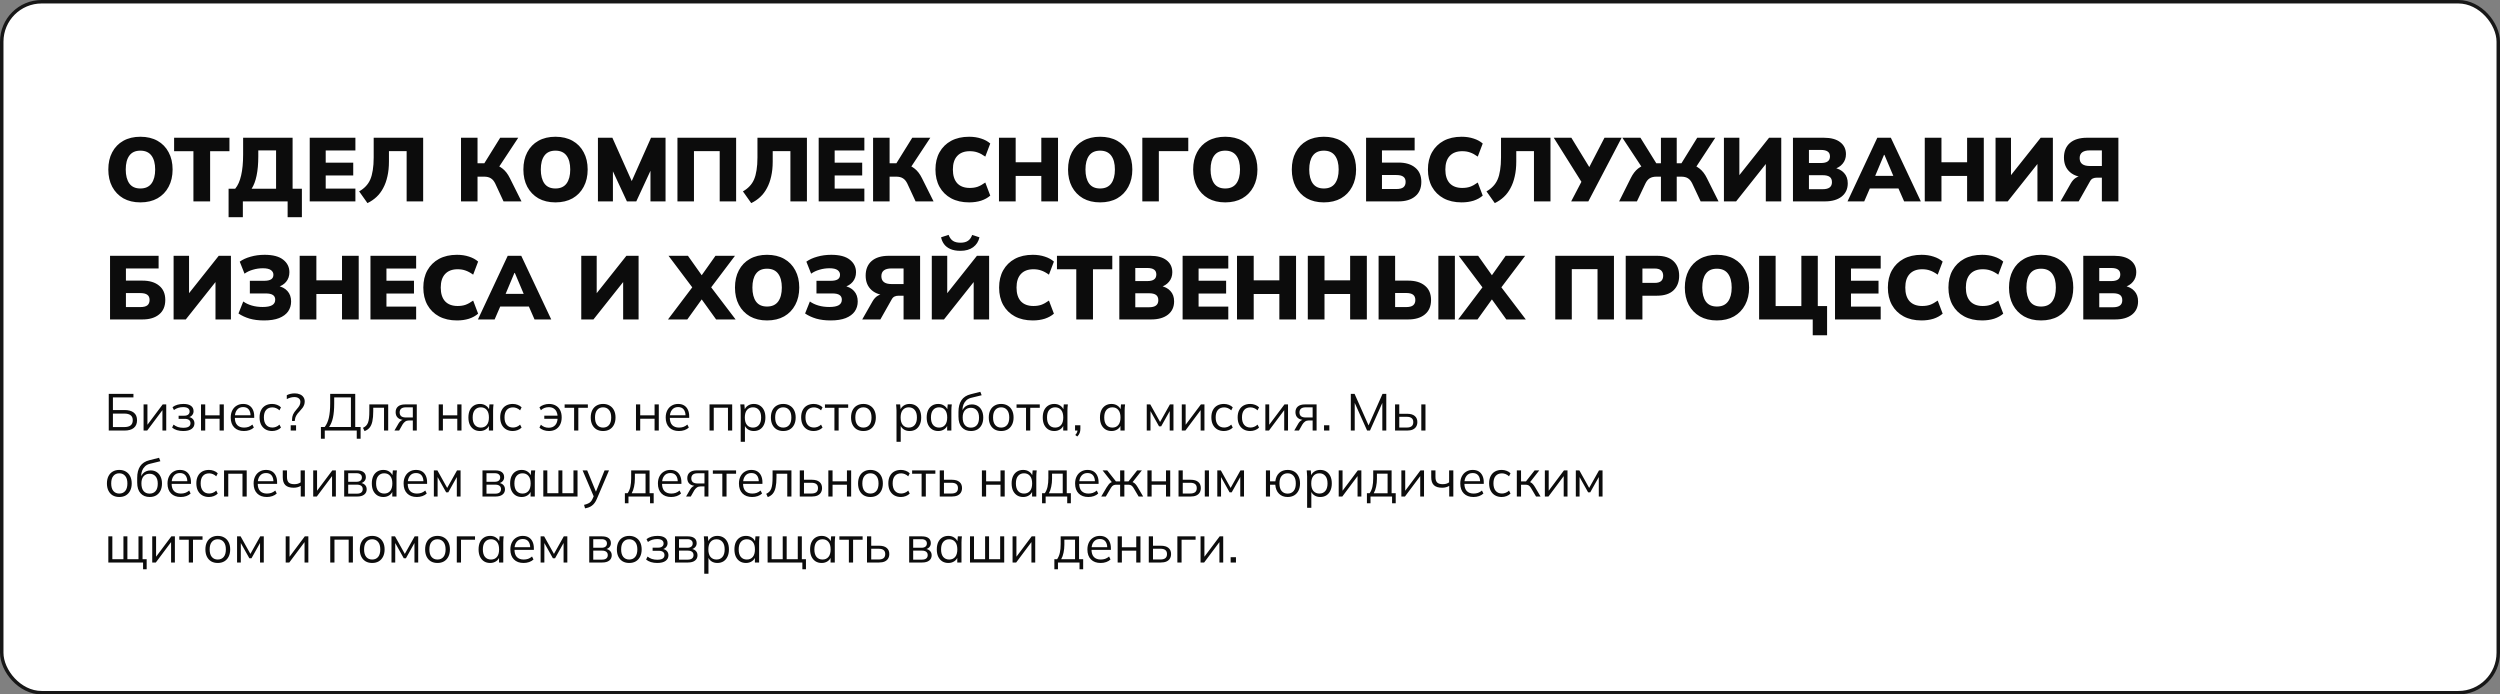
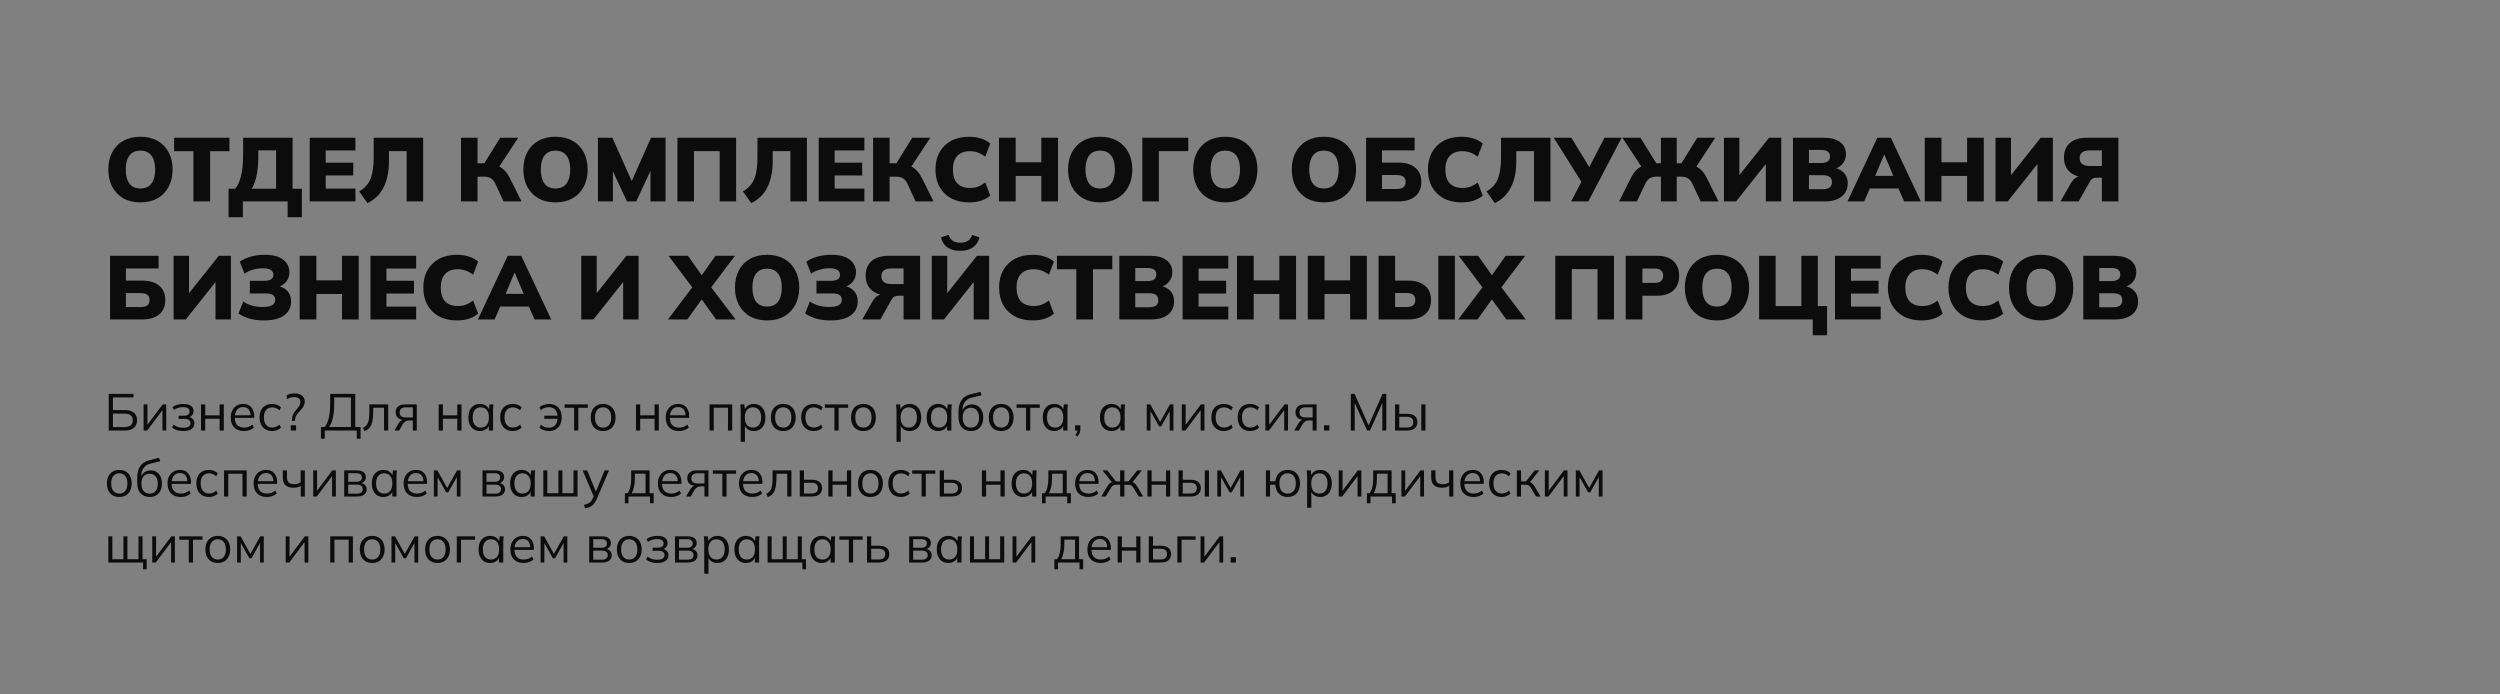
<svg xmlns="http://www.w3.org/2000/svg" width="720" height="200" viewBox="0 0 720 200" fill="none">
  <rect x="0" y="0" width="720" height="200" fill="#808080" stroke="none" />
-   <rect x="0.5" y="0.5" width="719" height="199" rx="11.5" fill="white" stroke="#171717" />
  <path d="M31.196 48.822C31.196 46.915 31.569 45.26 32.314 43.856C33.059 42.435 34.125 41.334 35.512 40.554C36.899 39.774 38.537 39.384 40.426 39.384C42.333 39.384 43.979 39.774 45.366 40.554C46.753 41.334 47.819 42.435 48.564 43.856C49.327 45.26 49.708 46.915 49.708 48.822C49.708 50.711 49.327 52.367 48.564 53.788C47.819 55.209 46.753 56.319 45.366 57.116C43.979 57.896 42.333 58.286 40.426 58.286C38.537 58.286 36.899 57.896 35.512 57.116C34.143 56.319 33.077 55.209 32.314 53.788C31.569 52.367 31.196 50.711 31.196 48.822ZM36.214 48.822C36.214 50.538 36.561 51.881 37.254 52.852C37.947 53.805 39.005 54.282 40.426 54.282C41.847 54.282 42.913 53.805 43.624 52.852C44.335 51.881 44.69 50.538 44.69 48.822C44.69 47.106 44.335 45.771 43.624 44.818C42.913 43.865 41.847 43.388 40.426 43.388C39.005 43.388 37.947 43.865 37.254 44.818C36.561 45.754 36.214 47.089 36.214 48.822ZM55.706 58V43.544H50.142V39.67H66.08V43.544H60.516V58H55.706ZM65.833 62.55V54.36H67.731C68.511 53.424 69.083 52.141 69.447 50.512C69.828 48.883 70.019 46.889 70.019 44.532V39.67H84.267V54.36H86.945V62.55H82.837V58H69.941V62.55H65.833ZM72.463 54.36H79.509V43.31H74.387V45.052C74.387 47.201 74.222 49.047 73.893 50.59C73.581 52.115 73.104 53.372 72.463 54.36ZM89.2 58V39.67H102.356V43.336H93.802V46.846H101.732V50.538H93.802V54.308H102.356V58H89.2ZM105.828 58.494L103.436 55.114C104.181 54.698 104.814 54.213 105.334 53.658C105.871 53.103 106.304 52.453 106.634 51.708C106.963 50.945 107.206 50.044 107.362 49.004C107.535 47.964 107.622 46.751 107.622 45.364V39.67H121.87V58H117.112V43.518H112.016V46.534C112.016 48.111 111.868 49.533 111.574 50.798C111.296 52.063 110.889 53.19 110.352 54.178C109.832 55.166 109.19 56.015 108.428 56.726C107.665 57.437 106.798 58.026 105.828 58.494ZM132.77 58V39.67H137.528V47.028H139.92L139.192 47.496L144.054 39.67H149.254L143.456 48.458L141.558 47.21C142.841 47.435 143.889 47.877 144.704 48.536C145.536 49.177 146.247 50.096 146.836 51.292L150.19 58H145.016L142.624 52.852C142.277 52.141 141.853 51.639 141.35 51.344C140.865 51.032 140.215 50.876 139.4 50.876H137.528V58H132.77ZM150.735 48.822C150.735 46.915 151.108 45.26 151.853 43.856C152.598 42.435 153.664 41.334 155.051 40.554C156.438 39.774 158.076 39.384 159.965 39.384C161.872 39.384 163.518 39.774 164.905 40.554C166.292 41.334 167.358 42.435 168.103 43.856C168.866 45.26 169.247 46.915 169.247 48.822C169.247 50.711 168.866 52.367 168.103 53.788C167.358 55.209 166.292 56.319 164.905 57.116C163.518 57.896 161.872 58.286 159.965 58.286C158.076 58.286 156.438 57.896 155.051 57.116C153.682 56.319 152.616 55.209 151.853 53.788C151.108 52.367 150.735 50.711 150.735 48.822ZM155.753 48.822C155.753 50.538 156.1 51.881 156.793 52.852C157.486 53.805 158.544 54.282 159.965 54.282C161.386 54.282 162.452 53.805 163.163 52.852C163.874 51.881 164.229 50.538 164.229 48.822C164.229 47.106 163.874 45.771 163.163 44.818C162.452 43.865 161.386 43.388 159.965 43.388C158.544 43.388 157.486 43.865 156.793 44.818C156.1 45.754 155.753 47.089 155.753 48.822ZM172.204 58V39.67H176.364L182.37 53.112H181.512L187.492 39.67H191.678V58H187.336V46.768H188.454L183.254 58H180.55L175.324 46.768H176.52V58H172.204ZM195.104 58V39.67H212.004V58H207.272V43.518H199.862V58H195.104ZM216.353 58.494L213.961 55.114C214.707 54.698 215.339 54.213 215.859 53.658C216.397 53.103 216.83 52.453 217.159 51.708C217.489 50.945 217.731 50.044 217.887 49.004C218.061 47.964 218.147 46.751 218.147 45.364V39.67H232.395V58H227.637V43.518H222.541V46.534C222.541 48.111 222.394 49.533 222.099 50.798C221.822 52.063 221.415 53.19 220.877 54.178C220.357 55.166 219.716 56.015 218.953 56.726C218.191 57.437 217.324 58.026 216.353 58.494ZM235.78 58V39.67H248.936V43.336H240.382V46.846H248.312V50.538H240.382V54.308H248.936V58H235.78ZM251.446 58V39.67H256.204V47.028H258.596L257.868 47.496L262.73 39.67H267.93L262.132 48.458L260.234 47.21C261.517 47.435 262.565 47.877 263.38 48.536C264.212 49.177 264.923 50.096 265.512 51.292L268.866 58H263.692L261.3 52.852C260.953 52.141 260.529 51.639 260.026 51.344C259.541 51.032 258.891 50.876 258.076 50.876H256.204V58H251.446ZM279.109 58.286C277.116 58.286 275.391 57.896 273.935 57.116C272.496 56.336 271.378 55.235 270.581 53.814C269.801 52.393 269.411 50.729 269.411 48.822C269.411 46.915 269.801 45.26 270.581 43.856C271.378 42.435 272.496 41.334 273.935 40.554C275.391 39.774 277.116 39.384 279.109 39.384C280.374 39.384 281.527 39.557 282.567 39.904C283.607 40.233 284.482 40.71 285.193 41.334L283.763 45.104C282.966 44.532 282.229 44.133 281.553 43.908C280.894 43.665 280.14 43.544 279.291 43.544C277.731 43.544 276.526 44.003 275.677 44.922C274.845 45.823 274.429 47.123 274.429 48.822C274.429 50.538 274.845 51.855 275.677 52.774C276.526 53.675 277.731 54.126 279.291 54.126C280.14 54.126 280.894 54.013 281.553 53.788C282.229 53.545 282.966 53.138 283.763 52.566L285.193 56.336C284.482 56.96 283.607 57.445 282.567 57.792C281.527 58.121 280.374 58.286 279.109 58.286ZM287.704 58V39.67H292.514V46.742H299.898V39.67H304.708V58H299.898V50.668H292.514V58H287.704ZM307.598 48.822C307.598 46.915 307.971 45.26 308.716 43.856C309.462 42.435 310.528 41.334 311.914 40.554C313.301 39.774 314.939 39.384 316.828 39.384C318.735 39.384 320.382 39.774 321.768 40.554C323.155 41.334 324.221 42.435 324.966 43.856C325.729 45.26 326.11 46.915 326.11 48.822C326.11 50.711 325.729 52.367 324.966 53.788C324.221 55.209 323.155 56.319 321.768 57.116C320.382 57.896 318.735 58.286 316.828 58.286C314.939 58.286 313.301 57.896 311.914 57.116C310.545 56.319 309.479 55.209 308.716 53.788C307.971 52.367 307.598 50.711 307.598 48.822ZM312.616 48.822C312.616 50.538 312.963 51.881 313.656 52.852C314.35 53.805 315.407 54.282 316.828 54.282C318.25 54.282 319.316 53.805 320.026 52.852C320.737 51.881 321.092 50.538 321.092 48.822C321.092 47.106 320.737 45.771 320.026 44.818C319.316 43.865 318.25 43.388 316.828 43.388C315.407 43.388 314.35 43.865 313.656 44.818C312.963 45.754 312.616 47.089 312.616 48.822ZM328.989 58V39.67H342.223V43.518H333.747V58H328.989ZM343.628 48.822C343.628 46.915 344 45.26 344.746 43.856C345.491 42.435 346.557 41.334 347.944 40.554C349.33 39.774 350.968 39.384 352.858 39.384C354.764 39.384 356.411 39.774 357.798 40.554C359.184 41.334 360.25 42.435 360.996 43.856C361.758 45.26 362.14 46.915 362.14 48.822C362.14 50.711 361.758 52.367 360.996 53.788C360.25 55.209 359.184 56.319 357.798 57.116C356.411 57.896 354.764 58.286 352.858 58.286C350.968 58.286 349.33 57.896 347.944 57.116C346.574 56.319 345.508 55.209 344.746 53.788C344 52.367 343.628 50.711 343.628 48.822ZM348.646 48.822C348.646 50.538 348.992 51.881 349.686 52.852C350.379 53.805 351.436 54.282 352.858 54.282C354.279 54.282 355.345 53.805 356.056 52.852C356.766 51.881 357.122 50.538 357.122 48.822C357.122 47.106 356.766 45.771 356.056 44.818C355.345 43.865 354.279 43.388 352.858 43.388C351.436 43.388 350.379 43.865 349.686 44.818C348.992 45.754 348.646 47.089 348.646 48.822ZM372.04 48.822C372.04 46.915 372.412 45.26 373.158 43.856C373.903 42.435 374.969 41.334 376.356 40.554C377.742 39.774 379.38 39.384 381.27 39.384C383.176 39.384 384.823 39.774 386.21 40.554C387.596 41.334 388.662 42.435 389.408 43.856C390.17 45.26 390.552 46.915 390.552 48.822C390.552 50.711 390.17 52.367 389.408 53.788C388.662 55.209 387.596 56.319 386.21 57.116C384.823 57.896 383.176 58.286 381.27 58.286C379.38 58.286 377.742 57.896 376.356 57.116C374.986 56.319 373.92 55.209 373.158 53.788C372.412 52.367 372.04 50.711 372.04 48.822ZM377.058 48.822C377.058 50.538 377.404 51.881 378.098 52.852C378.791 53.805 379.848 54.282 381.27 54.282C382.691 54.282 383.757 53.805 384.468 52.852C385.178 51.881 385.534 50.538 385.534 48.822C385.534 47.106 385.178 45.771 384.468 44.818C383.757 43.865 382.691 43.388 381.27 43.388C379.848 43.388 378.791 43.865 378.098 44.818C377.404 45.754 377.058 47.089 377.058 48.822ZM393.43 58V39.67H407.418V43.31H398.006V46.82H402.764C404.81 46.82 406.413 47.305 407.574 48.276C408.753 49.229 409.342 50.599 409.342 52.384C409.342 54.187 408.753 55.573 407.574 56.544C406.413 57.515 404.81 58 402.764 58H393.43ZM398.006 54.438H402.114C403.068 54.438 403.752 54.273 404.168 53.944C404.602 53.597 404.818 53.077 404.818 52.384C404.818 51.708 404.602 51.214 404.168 50.902C403.752 50.573 403.068 50.408 402.114 50.408H398.006V54.438ZM420.941 58.286C418.948 58.286 417.223 57.896 415.767 57.116C414.328 56.336 413.21 55.235 412.413 53.814C411.633 52.393 411.243 50.729 411.243 48.822C411.243 46.915 411.633 45.26 412.413 43.856C413.21 42.435 414.328 41.334 415.767 40.554C417.223 39.774 418.948 39.384 420.941 39.384C422.206 39.384 423.359 39.557 424.399 39.904C425.439 40.233 426.314 40.71 427.025 41.334L425.595 45.104C424.798 44.532 424.061 44.133 423.385 43.908C422.726 43.665 421.972 43.544 421.123 43.544C419.563 43.544 418.358 44.003 417.509 44.922C416.677 45.823 416.261 47.123 416.261 48.822C416.261 50.538 416.677 51.855 417.509 52.774C418.358 53.675 419.563 54.126 421.123 54.126C421.972 54.126 422.726 54.013 423.385 53.788C424.061 53.545 424.798 53.138 425.595 52.566L427.025 56.336C426.314 56.96 425.439 57.445 424.399 57.792C423.359 58.121 422.206 58.286 420.941 58.286ZM430.498 58.494L428.106 55.114C428.851 54.698 429.484 54.213 430.004 53.658C430.541 53.103 430.974 52.453 431.304 51.708C431.633 50.945 431.876 50.044 432.032 49.004C432.205 47.964 432.292 46.751 432.292 45.364V39.67H446.54V58H441.782V43.518H436.686V46.534C436.686 48.111 436.538 49.533 436.244 50.798C435.966 52.063 435.559 53.19 435.022 54.178C434.502 55.166 433.86 56.015 433.098 56.726C432.335 57.437 431.468 58.026 430.498 58.494ZM452.498 58L455.8 51.682L455.852 53.008L447.48 39.67H452.55L458.192 48.9H457.308L462.092 39.67H467.032L457.438 58H452.498ZM466.31 58L469.664 51.292C470.253 50.096 470.955 49.177 471.77 48.536C472.602 47.877 473.651 47.435 474.916 47.21L473.044 48.458L467.246 39.67H472.446L477.308 47.496L476.606 47.028H478.348V39.67H482.898V47.028H484.666L483.964 47.496L488.8 39.67H494L488.228 48.458L486.33 47.21C487.595 47.435 488.635 47.877 489.45 48.536C490.282 49.177 490.993 50.096 491.582 51.292L494.936 58H489.788L487.37 52.852C487.023 52.141 486.607 51.639 486.122 51.344C485.637 51.032 484.978 50.876 484.146 50.876H482.898V58H478.348V50.876H477.1C476.285 50.876 475.627 51.032 475.124 51.344C474.639 51.639 474.223 52.141 473.876 52.852L471.432 58H466.31ZM496.491 58V39.67H500.937V51.292H500.261L509.491 39.67H513.001V58H508.555V46.378H509.231L500.001 58H496.491ZM516.372 58V39.67H525.264C527.309 39.67 528.878 40.095 529.97 40.944C531.079 41.793 531.634 42.946 531.634 44.402C531.634 45.477 531.313 46.395 530.672 47.158C530.048 47.921 529.19 48.441 528.098 48.718V48.302C529.398 48.527 530.394 49.03 531.088 49.81C531.798 50.573 532.154 51.569 532.154 52.8C532.154 54.412 531.564 55.686 530.386 56.622C529.207 57.541 527.595 58 525.55 58H516.372ZM520.974 54.49H524.926C525.827 54.49 526.494 54.325 526.928 53.996C527.378 53.667 527.604 53.155 527.604 52.462C527.604 51.751 527.378 51.24 526.928 50.928C526.494 50.616 525.827 50.46 524.926 50.46H520.974V54.49ZM520.974 46.95H524.38C525.298 46.95 525.966 46.794 526.382 46.482C526.815 46.17 527.032 45.693 527.032 45.052C527.032 44.411 526.815 43.943 526.382 43.648C525.966 43.336 525.298 43.18 524.38 43.18H520.974V46.95ZM532.086 58L540.666 39.67H544.566L553.198 58H548.388L546.178 52.956L548.024 54.282H537.26L539.08 52.956L536.896 58H532.086ZM542.59 44.61L539.548 51.864L538.82 50.642H546.438L545.788 51.864L542.72 44.61H542.59ZM554.331 58V39.67H559.141V46.742H566.525V39.67H571.335V58H566.525V50.668H559.141V58H554.331ZM574.719 58V39.67H579.165V51.292H578.489L587.719 39.67H591.229V58H586.783V46.378H587.459L578.229 58H574.719ZM593.43 58L596.394 52.8C596.81 52.072 597.304 51.535 597.876 51.188C598.465 50.824 599.133 50.642 599.878 50.642H601.022L601.126 51.11C598.977 51.11 597.321 50.599 596.16 49.576C594.999 48.553 594.418 47.158 594.418 45.39C594.418 43.587 594.99 42.183 596.134 41.178C597.295 40.173 598.942 39.67 601.074 39.67H610.096V58H605.338V51.162H603.934C603.466 51.162 603.067 51.24 602.738 51.396C602.409 51.552 602.14 51.821 601.932 52.202L598.656 58H593.43ZM601.88 47.808H605.338V43.31H601.88C599.921 43.31 598.942 44.055 598.942 45.546C598.942 47.054 599.921 47.808 601.88 47.808ZM31.69 92V73.67H45.678V77.31H36.266V80.82H41.024C43.069 80.82 44.673 81.305 45.834 82.276C47.013 83.229 47.602 84.599 47.602 86.384C47.602 88.187 47.013 89.573 45.834 90.544C44.673 91.515 43.069 92 41.024 92H31.69ZM36.266 88.438H40.374C41.327 88.438 42.012 88.273 42.428 87.944C42.861 87.597 43.078 87.077 43.078 86.384C43.078 85.708 42.861 85.214 42.428 84.902C42.012 84.573 41.327 84.408 40.374 84.408H36.266V88.438ZM49.997 92V73.67H54.443V85.292H53.767L62.997 73.67H66.507V92H62.061V80.378H62.737L53.507 92H49.997ZM76.04 92.286C74.48 92.286 73.093 92.113 71.879 91.766C70.666 91.402 69.6 90.908 68.681 90.284L70.059 86.826C70.753 87.329 71.576 87.719 72.529 87.996C73.483 88.273 74.523 88.412 75.65 88.412C76.88 88.412 77.79 88.239 78.379 87.892C78.969 87.545 79.263 87.017 79.263 86.306C79.263 85.699 79.038 85.249 78.588 84.954C78.154 84.659 77.469 84.512 76.534 84.512H71.957V80.872H76.04C76.958 80.872 77.634 80.733 78.067 80.456C78.518 80.179 78.743 79.737 78.743 79.13C78.743 78.575 78.501 78.125 78.016 77.778C77.53 77.431 76.759 77.258 75.701 77.258C74.731 77.258 73.778 77.397 72.841 77.674C71.923 77.934 71.117 78.315 70.424 78.818L69.046 75.36C69.877 74.753 70.918 74.277 72.165 73.93C73.413 73.566 74.766 73.384 76.222 73.384C78.596 73.384 80.373 73.852 81.552 74.788C82.748 75.724 83.346 76.929 83.346 78.402C83.346 79.494 83.025 80.421 82.383 81.184C81.76 81.929 80.901 82.441 79.809 82.718V82.302C81.092 82.527 82.08 83.03 82.773 83.81C83.484 84.59 83.84 85.595 83.84 86.826C83.84 87.901 83.553 88.854 82.981 89.686C82.409 90.501 81.543 91.142 80.382 91.61C79.237 92.061 77.79 92.286 76.04 92.286ZM86.305 92V73.67H91.115V80.742H98.499V73.67H103.309V92H98.499V84.668H91.115V92H86.305ZM106.694 92V73.67H119.85V77.336H111.296V80.846H119.226V84.538H111.296V88.308H119.85V92H106.694ZM131.615 92.286C129.621 92.286 127.897 91.896 126.441 91.116C125.002 90.336 123.884 89.235 123.087 87.814C122.307 86.393 121.917 84.729 121.917 82.822C121.917 80.915 122.307 79.26 123.087 77.856C123.884 76.435 125.002 75.334 126.441 74.554C127.897 73.774 129.621 73.384 131.615 73.384C132.88 73.384 134.033 73.557 135.073 73.904C136.113 74.233 136.988 74.71 137.699 75.334L136.269 79.104C135.471 78.532 134.735 78.133 134.059 77.908C133.4 77.665 132.646 77.544 131.797 77.544C130.237 77.544 129.032 78.003 128.183 78.922C127.351 79.823 126.935 81.123 126.935 82.822C126.935 84.538 127.351 85.855 128.183 86.774C129.032 87.675 130.237 88.126 131.797 88.126C132.646 88.126 133.4 88.013 134.059 87.788C134.735 87.545 135.471 87.138 136.269 86.566L137.699 90.336C136.988 90.96 136.113 91.445 135.073 91.792C134.033 92.121 132.88 92.286 131.615 92.286ZM137.643 92L146.223 73.67H150.123L158.755 92H153.945L151.735 86.956L153.581 88.282H142.817L144.637 86.956L142.453 92H137.643ZM148.147 78.61L145.105 85.864L144.377 84.642H151.995L151.345 85.864L148.277 78.61H148.147ZM167.403 92V73.67H171.849V85.292H171.173L180.403 73.67H183.913V92H179.467V80.378H180.143L170.913 92H167.403ZM192.381 92L200.181 81.678V83.836L192.537 73.67H198.127L202.859 80.352H201.325L206.057 73.67H211.673L204.003 83.836V81.678L211.855 92H206.239L201.325 85.162H202.859L197.945 92H192.381ZM211.673 82.822C211.673 80.915 212.045 79.26 212.791 77.856C213.536 76.435 214.602 75.334 215.989 74.554C217.375 73.774 219.013 73.384 220.903 73.384C222.809 73.384 224.456 73.774 225.843 74.554C227.229 75.334 228.295 76.435 229.041 77.856C229.803 79.26 230.185 80.915 230.185 82.822C230.185 84.711 229.803 86.367 229.041 87.788C228.295 89.209 227.229 90.319 225.843 91.116C224.456 91.896 222.809 92.286 220.903 92.286C219.013 92.286 217.375 91.896 215.989 91.116C214.619 90.319 213.553 89.209 212.791 87.788C212.045 86.367 211.673 84.711 211.673 82.822ZM216.691 82.822C216.691 84.538 217.037 85.881 217.731 86.852C218.424 87.805 219.481 88.282 220.903 88.282C222.324 88.282 223.39 87.805 224.101 86.852C224.811 85.881 225.167 84.538 225.167 82.822C225.167 81.106 224.811 79.771 224.101 78.818C223.39 77.865 222.324 77.388 220.903 77.388C219.481 77.388 218.424 77.865 217.731 78.818C217.037 79.754 216.691 81.089 216.691 82.822ZM239.225 92.286C237.665 92.286 236.278 92.113 235.065 91.766C233.852 91.402 232.786 90.908 231.867 90.284L233.245 86.826C233.938 87.329 234.762 87.719 235.715 87.996C236.668 88.273 237.708 88.412 238.835 88.412C240.066 88.412 240.976 88.239 241.565 87.892C242.154 87.545 242.449 87.017 242.449 86.306C242.449 85.699 242.224 85.249 241.773 84.954C241.34 84.659 240.655 84.512 239.719 84.512H235.143V80.872H239.225C240.144 80.872 240.82 80.733 241.253 80.456C241.704 80.179 241.929 79.737 241.929 79.13C241.929 78.575 241.686 78.125 241.201 77.778C240.716 77.431 239.944 77.258 238.887 77.258C237.916 77.258 236.963 77.397 236.027 77.674C235.108 77.934 234.302 78.315 233.609 78.818L232.231 75.36C233.063 74.753 234.103 74.277 235.351 73.93C236.599 73.566 237.951 73.384 239.407 73.384C241.782 73.384 243.558 73.852 244.737 74.788C245.933 75.724 246.531 76.929 246.531 78.402C246.531 79.494 246.21 80.421 245.569 81.184C244.945 81.929 244.087 82.441 242.995 82.718V82.302C244.278 82.527 245.266 83.03 245.959 83.81C246.67 84.59 247.025 85.595 247.025 86.826C247.025 87.901 246.739 88.854 246.167 89.686C245.595 90.501 244.728 91.142 243.567 91.61C242.423 92.061 240.976 92.286 239.225 92.286ZM248.321 92L251.285 86.8C251.701 86.072 252.195 85.535 252.767 85.188C253.356 84.824 254.023 84.642 254.769 84.642H255.913L256.017 85.11C253.867 85.11 252.212 84.599 251.051 83.576C249.889 82.553 249.309 81.158 249.309 79.39C249.309 77.587 249.881 76.183 251.025 75.178C252.186 74.173 253.833 73.67 255.965 73.67H264.987V92H260.229V85.162H258.825C258.357 85.162 257.958 85.24 257.629 85.396C257.299 85.552 257.031 85.821 256.823 86.202L253.547 92H248.321ZM256.771 81.808H260.229V77.31H256.771C254.812 77.31 253.833 78.055 253.833 79.546C253.833 81.054 254.812 81.808 256.771 81.808ZM268.356 92V73.67H272.802V85.292H272.126L281.356 73.67H284.866V92H280.42V80.378H281.096L271.866 92H268.356ZM276.598 72.24C275.471 72.24 274.509 72.067 273.712 71.72C272.932 71.373 272.325 70.905 271.892 70.316C271.459 69.727 271.173 69.068 271.034 68.34L273.192 67.638C273.504 68.453 273.929 69.033 274.466 69.38C275.003 69.727 275.723 69.9 276.624 69.9C277.543 69.9 278.271 69.709 278.808 69.328C279.345 68.947 279.735 68.392 279.978 67.664L282.084 68.34C281.824 69.536 281.217 70.489 280.264 71.2C279.311 71.893 278.089 72.24 276.598 72.24ZM297.441 92.286C295.448 92.286 293.723 91.896 292.267 91.116C290.828 90.336 289.71 89.235 288.913 87.814C288.133 86.393 287.743 84.729 287.743 82.822C287.743 80.915 288.133 79.26 288.913 77.856C289.71 76.435 290.828 75.334 292.267 74.554C293.723 73.774 295.448 73.384 297.441 73.384C298.706 73.384 299.859 73.557 300.899 73.904C301.939 74.233 302.814 74.71 303.525 75.334L302.095 79.104C301.298 78.532 300.561 78.133 299.885 77.908C299.226 77.665 298.472 77.544 297.623 77.544C296.063 77.544 294.858 78.003 294.009 78.922C293.177 79.823 292.761 81.123 292.761 82.822C292.761 84.538 293.177 85.855 294.009 86.774C294.858 87.675 296.063 88.126 297.623 88.126C298.472 88.126 299.226 88.013 299.885 87.788C300.561 87.545 301.298 87.138 302.095 86.566L303.525 90.336C302.814 90.96 301.939 91.445 300.899 91.792C299.859 92.121 298.706 92.286 297.441 92.286ZM309.968 92V77.544H304.404V73.67H320.342V77.544H314.778V92H309.968ZM322.362 92V73.67H331.254C333.299 73.67 334.868 74.095 335.96 74.944C337.069 75.793 337.624 76.946 337.624 78.402C337.624 79.477 337.303 80.395 336.662 81.158C336.038 81.921 335.18 82.441 334.088 82.718V82.302C335.388 82.527 336.385 83.03 337.078 83.81C337.789 84.573 338.144 85.569 338.144 86.8C338.144 88.412 337.555 89.686 336.376 90.622C335.197 91.541 333.585 92 331.54 92H322.362ZM326.964 88.49H330.916C331.817 88.49 332.485 88.325 332.918 87.996C333.369 87.667 333.594 87.155 333.594 86.462C333.594 85.751 333.369 85.24 332.918 84.928C332.485 84.616 331.817 84.46 330.916 84.46H326.964V88.49ZM326.964 80.95H330.37C331.289 80.95 331.956 80.794 332.372 80.482C332.805 80.17 333.022 79.693 333.022 79.052C333.022 78.411 332.805 77.943 332.372 77.648C331.956 77.336 331.289 77.18 330.37 77.18H326.964V80.95ZM340.592 92V73.67H353.748V77.336H345.194V80.846H353.124V84.538H345.194V88.308H353.748V92H340.592ZM356.258 92V73.67H361.068V80.742H368.452V73.67H373.262V92H368.452V84.668H361.068V92H356.258ZM376.647 92V73.67H381.457V80.742H388.841V73.67H393.651V92H388.841V84.668H381.457V92H376.647ZM397.036 92V73.67H401.794V80.82H405.564C407.609 80.82 409.212 81.305 410.374 82.276C411.552 83.229 412.142 84.607 412.142 86.41C412.142 88.195 411.552 89.573 410.374 90.544C409.212 91.515 407.609 92 405.564 92H397.036ZM401.794 88.438H404.914C405.867 88.438 406.552 88.273 406.968 87.944C407.401 87.597 407.618 87.086 407.618 86.41C407.618 85.717 407.401 85.205 406.968 84.876C406.552 84.547 405.867 84.382 404.914 84.382H401.794V88.438ZM414.248 92V73.67H419.006V92H414.248ZM419.958 92L427.758 81.678V83.836L420.114 73.67H425.704L430.436 80.352H428.902L433.634 73.67H439.25L431.58 83.836V81.678L439.432 92H433.816L428.902 85.162H430.436L425.522 92H419.958ZM447.919 92V73.67H464.819V92H460.087V77.518H452.677V92H447.919ZM468.206 92V73.67H477.202C479.316 73.67 480.911 74.19 481.986 75.23C483.06 76.253 483.598 77.648 483.598 79.416C483.598 81.167 483.06 82.562 481.986 83.602C480.911 84.642 479.316 85.162 477.202 85.162H473.016V92H468.206ZM473.016 81.47H476.578C477.392 81.47 477.999 81.297 478.398 80.95C478.796 80.586 478.996 80.075 478.996 79.416C478.996 78.757 478.796 78.246 478.398 77.882C477.999 77.518 477.392 77.336 476.578 77.336H473.016V81.47ZM485.231 82.822C485.231 80.915 485.604 79.26 486.349 77.856C487.094 76.435 488.16 75.334 489.547 74.554C490.934 73.774 492.572 73.384 494.461 73.384C496.368 73.384 498.014 73.774 499.401 74.554C500.788 75.334 501.854 76.435 502.599 77.856C503.362 79.26 503.743 80.915 503.743 82.822C503.743 84.711 503.362 86.367 502.599 87.788C501.854 89.209 500.788 90.319 499.401 91.116C498.014 91.896 496.368 92.286 494.461 92.286C492.572 92.286 490.934 91.896 489.547 91.116C488.178 90.319 487.112 89.209 486.349 87.788C485.604 86.367 485.231 84.711 485.231 82.822ZM490.249 82.822C490.249 84.538 490.596 85.881 491.289 86.852C491.982 87.805 493.04 88.282 494.461 88.282C495.882 88.282 496.948 87.805 497.659 86.852C498.37 85.881 498.725 84.538 498.725 82.822C498.725 81.106 498.37 79.771 497.659 78.818C496.948 77.865 495.882 77.388 494.461 77.388C493.04 77.388 491.982 77.865 491.289 78.818C490.596 79.754 490.249 81.089 490.249 82.822ZM522.066 96.55V92H506.622V73.67H511.38V88.152H518.79V73.67H523.522V88.152H526.2V96.55H522.066ZM528.483 92V73.67H541.639V77.336H533.085V80.846H541.015V84.538H533.085V88.308H541.639V92H528.483ZM553.404 92.286C551.41 92.286 549.686 91.896 548.23 91.116C546.791 90.336 545.673 89.235 544.876 87.814C544.096 86.393 543.706 84.729 543.706 82.822C543.706 80.915 544.096 79.26 544.876 77.856C545.673 76.435 546.791 75.334 548.23 74.554C549.686 73.774 551.41 73.384 553.404 73.384C554.669 73.384 555.822 73.557 556.862 73.904C557.902 74.233 558.777 74.71 559.488 75.334L558.058 79.104C557.26 78.532 556.524 78.133 555.848 77.908C555.189 77.665 554.435 77.544 553.586 77.544C552.026 77.544 550.821 78.003 549.972 78.922C549.14 79.823 548.724 81.123 548.724 82.822C548.724 84.538 549.14 85.855 549.972 86.774C550.821 87.675 552.026 88.126 553.586 88.126C554.435 88.126 555.189 88.013 555.848 87.788C556.524 87.545 557.26 87.138 558.058 86.566L559.488 90.336C558.777 90.96 557.902 91.445 556.862 91.792C555.822 92.121 554.669 92.286 553.404 92.286ZM570.847 92.286C568.854 92.286 567.129 91.896 565.673 91.116C564.234 90.336 563.116 89.235 562.319 87.814C561.539 86.393 561.149 84.729 561.149 82.822C561.149 80.915 561.539 79.26 562.319 77.856C563.116 76.435 564.234 75.334 565.673 74.554C567.129 73.774 568.854 73.384 570.847 73.384C572.112 73.384 573.265 73.557 574.305 73.904C575.345 74.233 576.22 74.71 576.931 75.334L575.501 79.104C574.704 78.532 573.967 78.133 573.291 77.908C572.632 77.665 571.878 77.544 571.029 77.544C569.469 77.544 568.264 78.003 567.415 78.922C566.583 79.823 566.167 81.123 566.167 82.822C566.167 84.538 566.583 85.855 567.415 86.774C568.264 87.675 569.469 88.126 571.029 88.126C571.878 88.126 572.632 88.013 573.291 87.788C573.967 87.545 574.704 87.138 575.501 86.566L576.931 90.336C576.22 90.96 575.345 91.445 574.305 91.792C573.265 92.121 572.112 92.286 570.847 92.286ZM578.592 82.822C578.592 80.915 578.965 79.26 579.71 77.856C580.456 76.435 581.522 75.334 582.908 74.554C584.295 73.774 585.933 73.384 587.822 73.384C589.729 73.384 591.376 73.774 592.762 74.554C594.149 75.334 595.215 76.435 595.96 77.856C596.723 79.26 597.104 80.915 597.104 82.822C597.104 84.711 596.723 86.367 595.96 87.788C595.215 89.209 594.149 90.319 592.762 91.116C591.376 91.896 589.729 92.286 587.822 92.286C585.933 92.286 584.295 91.896 582.908 91.116C581.539 90.319 580.473 89.209 579.71 87.788C578.965 86.367 578.592 84.711 578.592 82.822ZM583.61 82.822C583.61 84.538 583.957 85.881 584.65 86.852C585.344 87.805 586.401 88.282 587.822 88.282C589.244 88.282 590.31 87.805 591.02 86.852C591.731 85.881 592.086 84.538 592.086 82.822C592.086 81.106 591.731 79.771 591.02 78.818C590.31 77.865 589.244 77.388 587.822 77.388C586.401 77.388 585.344 77.865 584.65 78.818C583.957 79.754 583.61 81.089 583.61 82.822ZM599.983 92V73.67H608.875C610.92 73.67 612.489 74.095 613.581 74.944C614.69 75.793 615.245 76.946 615.245 78.402C615.245 79.477 614.924 80.395 614.283 81.158C613.659 81.921 612.801 82.441 611.709 82.718V82.302C613.009 82.527 614.006 83.03 614.699 83.81C615.41 84.573 615.765 85.569 615.765 86.8C615.765 88.412 615.176 89.686 613.997 90.622C612.818 91.541 611.206 92 609.161 92H599.983ZM604.585 88.49H608.537C609.438 88.49 610.106 88.325 610.539 87.996C610.99 87.667 611.215 87.155 611.215 86.462C611.215 85.751 610.99 85.24 610.539 84.928C610.106 84.616 609.438 84.46 608.537 84.46H604.585V88.49ZM604.585 80.95H607.991C608.91 80.95 609.577 80.794 609.993 80.482C610.426 80.17 610.643 79.693 610.643 79.052C610.643 78.411 610.426 77.943 609.993 77.648C609.577 77.336 608.91 77.18 607.991 77.18H604.585V80.95Z" fill="#0C0C0C" />
  <path d="M31.32 124V113.425H38.43V114.445H32.52V118.09H35.865C37.015 118.09 37.9 118.335 38.52 118.825C39.15 119.315 39.465 120.05 39.465 121.03C39.465 122 39.15 122.74 38.52 123.25C37.9 123.75 37.015 124 35.865 124H31.32ZM32.52 122.995H35.76C36.6 122.995 37.22 122.835 37.62 122.515C38.03 122.185 38.235 121.69 38.235 121.03C38.235 120.38 38.03 119.9 37.62 119.59C37.22 119.27 36.6 119.11 35.76 119.11H32.52V122.995ZM41.351 124V116.47H42.461V122.875H42.056L46.856 116.47H47.876V124H46.781V117.58H47.186L42.386 124H41.351ZM52.762 124.135C52.122 124.135 51.517 124.05 50.947 123.88C50.387 123.7 49.927 123.455 49.567 123.145L49.987 122.29C50.357 122.59 50.772 122.82 51.232 122.98C51.702 123.13 52.212 123.205 52.762 123.205C53.502 123.205 54.037 123.09 54.367 122.86C54.697 122.63 54.862 122.305 54.862 121.885C54.862 121.475 54.722 121.165 54.442 120.955C54.162 120.735 53.752 120.625 53.212 120.625H51.442V119.725H53.062C53.542 119.725 53.917 119.62 54.187 119.41C54.467 119.19 54.607 118.89 54.607 118.51C54.607 118.12 54.457 117.815 54.157 117.595C53.857 117.365 53.387 117.25 52.747 117.25C52.237 117.25 51.762 117.32 51.322 117.46C50.892 117.59 50.482 117.8 50.092 118.09L49.687 117.265C50.097 116.945 50.572 116.71 51.112 116.56C51.652 116.41 52.237 116.335 52.867 116.335C53.807 116.335 54.522 116.52 55.012 116.89C55.502 117.25 55.747 117.765 55.747 118.435C55.747 118.905 55.587 119.31 55.267 119.65C54.947 119.98 54.522 120.175 53.992 120.235V120.055C54.592 120.075 55.077 120.255 55.447 120.595C55.817 120.935 56.002 121.38 56.002 121.93C56.002 122.6 55.727 123.135 55.177 123.535C54.637 123.935 53.832 124.135 52.762 124.135ZM57.889 124V116.47H59.105V119.62H63.245V116.47H64.46V124H63.245V120.595H59.105V124H57.889ZM70.259 124.135C69.079 124.135 68.149 123.795 67.469 123.115C66.789 122.425 66.449 121.47 66.449 120.25C66.449 119.46 66.599 118.775 66.899 118.195C67.199 117.605 67.619 117.15 68.159 116.83C68.699 116.5 69.319 116.335 70.019 116.335C70.709 116.335 71.289 116.48 71.759 116.77C72.229 117.06 72.589 117.475 72.839 118.015C73.089 118.545 73.214 119.175 73.214 119.905V120.355H67.379V119.59H72.419L72.164 119.785C72.164 118.985 71.984 118.36 71.624 117.91C71.264 117.46 70.729 117.235 70.019 117.235C69.269 117.235 68.684 117.5 68.264 118.03C67.844 118.55 67.634 119.255 67.634 120.145V120.28C67.634 121.22 67.864 121.935 68.324 122.425C68.794 122.905 69.449 123.145 70.289 123.145C70.739 123.145 71.159 123.08 71.549 122.95C71.949 122.81 72.329 122.585 72.689 122.275L73.109 123.13C72.779 123.45 72.359 123.7 71.849 123.88C71.349 124.05 70.819 124.135 70.259 124.135ZM78.385 124.135C77.645 124.135 77 123.975 76.45 123.655C75.91 123.335 75.49 122.88 75.19 122.29C74.9 121.7 74.755 121 74.755 120.19C74.755 119.37 74.905 118.675 75.205 118.105C75.505 117.525 75.925 117.085 76.465 116.785C77.015 116.485 77.655 116.335 78.385 116.335C78.865 116.335 79.33 116.42 79.78 116.59C80.24 116.76 80.62 117 80.92 117.31L80.485 118.18C80.185 117.89 79.855 117.675 79.495 117.535C79.145 117.395 78.8 117.325 78.46 117.325C77.68 117.325 77.075 117.57 76.645 118.06C76.215 118.55 76 119.265 76 120.205C76 121.135 76.215 121.855 76.645 122.365C77.075 122.875 77.68 123.13 78.46 123.13C78.79 123.13 79.13 123.065 79.48 122.935C79.84 122.805 80.175 122.59 80.485 122.29L80.92 123.145C80.61 123.465 80.225 123.71 79.765 123.88C79.305 124.05 78.845 124.135 78.385 124.135ZM84.113 121.24V120.805C84.113 120.295 84.208 119.82 84.398 119.38C84.598 118.93 84.948 118.425 85.448 117.865C85.838 117.435 86.113 117.06 86.273 116.74C86.433 116.41 86.513 116.075 86.513 115.735C86.513 115.305 86.358 114.97 86.048 114.73C85.738 114.48 85.308 114.355 84.758 114.355C84.368 114.355 83.993 114.41 83.633 114.52C83.273 114.62 82.928 114.76 82.598 114.94V113.815C82.928 113.645 83.288 113.515 83.678 113.425C84.078 113.335 84.478 113.29 84.878 113.29C85.448 113.29 85.948 113.385 86.378 113.575C86.808 113.755 87.143 114.02 87.383 114.37C87.633 114.71 87.758 115.13 87.758 115.63C87.758 115.95 87.708 116.26 87.608 116.56C87.508 116.85 87.353 117.145 87.143 117.445C86.933 117.735 86.663 118.055 86.333 118.405C85.843 118.905 85.498 119.345 85.298 119.725C85.098 120.095 84.978 120.475 84.938 120.865L84.893 121.24H84.113ZM83.723 124V122.47H85.268V124H83.723ZM92.423 126.355V122.98H93.503C94.043 122.32 94.443 121.435 94.703 120.325C94.963 119.205 95.093 117.815 95.093 116.155V113.425H102.308V122.98H103.853V126.355H102.743V124H93.533V126.355H92.423ZM94.778 122.98H101.063V114.445H96.248V116.245C96.248 117.855 96.128 119.205 95.888 120.295C95.648 121.375 95.278 122.27 94.778 122.98ZM104.989 124.165L104.539 123.22C104.889 123.06 105.179 122.865 105.409 122.635C105.649 122.395 105.839 122.095 105.979 121.735C106.119 121.365 106.219 120.91 106.279 120.37C106.339 119.82 106.369 119.16 106.369 118.39V116.47H111.799V124H110.599V117.43H107.494V118.435C107.494 119.615 107.409 120.585 107.239 121.345C107.079 122.105 106.814 122.71 106.444 123.16C106.084 123.6 105.599 123.935 104.989 124.165ZM113.598 124L114.798 121.93C114.988 121.6 115.228 121.335 115.518 121.135C115.808 120.925 116.113 120.82 116.433 120.82H116.643L116.628 120.955C115.778 120.955 115.118 120.765 114.648 120.385C114.178 119.995 113.943 119.435 113.943 118.705C113.943 118.005 114.173 117.46 114.633 117.07C115.093 116.67 115.778 116.47 116.688 116.47H120.033V124H118.893V121.09H117.768C117.348 121.09 116.993 121.195 116.703 121.405C116.413 121.615 116.168 121.88 115.968 122.2L114.948 124H113.598ZM116.898 120.235H118.893V117.31H116.898C116.288 117.31 115.833 117.44 115.533 117.7C115.243 117.96 115.098 118.315 115.098 118.765C115.098 119.235 115.243 119.6 115.533 119.86C115.833 120.11 116.288 120.235 116.898 120.235ZM126.342 124V116.47H127.557V119.62H131.697V116.47H132.912V124H131.697V120.595H127.557V124H126.342ZM138.231 124.135C137.561 124.135 136.976 123.98 136.476 123.67C135.976 123.35 135.586 122.9 135.306 122.32C135.036 121.74 134.901 121.045 134.901 120.235C134.901 119.415 135.036 118.715 135.306 118.135C135.586 117.555 135.976 117.11 136.476 116.8C136.976 116.49 137.561 116.335 138.231 116.335C138.911 116.335 139.496 116.51 139.986 116.86C140.486 117.2 140.816 117.665 140.976 118.255H140.796L140.961 116.47H142.131C142.101 116.76 142.071 117.055 142.041 117.355C142.021 117.645 142.011 117.93 142.011 118.21V124H140.796V122.23H140.961C140.801 122.82 140.471 123.285 139.971 123.625C139.471 123.965 138.891 124.135 138.231 124.135ZM138.471 123.145C139.191 123.145 139.761 122.9 140.181 122.41C140.601 121.91 140.811 121.185 140.811 120.235C140.811 119.275 140.601 118.55 140.181 118.06C139.761 117.56 139.191 117.31 138.471 117.31C137.761 117.31 137.191 117.56 136.761 118.06C136.341 118.55 136.131 119.275 136.131 120.235C136.131 121.185 136.341 121.91 136.761 122.41C137.191 122.9 137.761 123.145 138.471 123.145ZM147.687 124.135C146.947 124.135 146.302 123.975 145.752 123.655C145.212 123.335 144.792 122.88 144.492 122.29C144.202 121.7 144.057 121 144.057 120.19C144.057 119.37 144.207 118.675 144.507 118.105C144.807 117.525 145.227 117.085 145.767 116.785C146.317 116.485 146.957 116.335 147.687 116.335C148.167 116.335 148.632 116.42 149.082 116.59C149.542 116.76 149.922 117 150.222 117.31L149.787 118.18C149.487 117.89 149.157 117.675 148.797 117.535C148.447 117.395 148.102 117.325 147.762 117.325C146.982 117.325 146.377 117.57 145.947 118.06C145.517 118.55 145.302 119.265 145.302 120.205C145.302 121.135 145.517 121.855 145.947 122.365C146.377 122.875 146.982 123.13 147.762 123.13C148.092 123.13 148.432 123.065 148.782 122.935C149.142 122.805 149.477 122.59 149.787 122.29L150.222 123.145C149.912 123.465 149.527 123.71 149.067 123.88C148.607 124.05 148.147 124.135 147.687 124.135ZM158.091 124.135C157.551 124.135 157.031 124.045 156.531 123.865C156.031 123.685 155.641 123.44 155.361 123.13L155.781 122.32C156.081 122.61 156.426 122.83 156.816 122.98C157.206 123.12 157.611 123.19 158.031 123.19C158.821 123.19 159.441 122.945 159.891 122.455C160.341 121.965 160.576 121.265 160.596 120.355L160.761 120.61H156.756V119.71H160.776L160.596 119.965C160.576 119.435 160.471 118.97 160.281 118.57C160.091 118.16 159.806 117.84 159.426 117.61C159.056 117.38 158.591 117.265 158.031 117.265C157.641 117.265 157.241 117.335 156.831 117.475C156.431 117.615 156.081 117.84 155.781 118.15L155.361 117.31C155.671 117.01 156.076 116.775 156.576 116.605C157.076 116.425 157.586 116.335 158.106 116.335C158.856 116.335 159.501 116.49 160.041 116.8C160.591 117.1 161.016 117.54 161.316 118.12C161.616 118.7 161.766 119.395 161.766 120.205C161.766 121.025 161.611 121.73 161.301 122.32C161.001 122.9 160.576 123.35 160.026 123.67C159.476 123.98 158.831 124.135 158.091 124.135ZM165.344 124V117.445H162.614V116.47H169.304V117.445H166.559V124H165.344ZM173.686 124.135C172.966 124.135 172.336 123.98 171.796 123.67C171.266 123.35 170.856 122.9 170.566 122.32C170.276 121.73 170.131 121.035 170.131 120.235C170.131 119.425 170.276 118.73 170.566 118.15C170.856 117.57 171.266 117.125 171.796 116.815C172.336 116.495 172.966 116.335 173.686 116.335C174.416 116.335 175.046 116.495 175.576 116.815C176.116 117.125 176.531 117.57 176.821 118.15C177.121 118.73 177.271 119.425 177.271 120.235C177.271 121.035 177.121 121.73 176.821 122.32C176.531 122.9 176.116 123.35 175.576 123.67C175.046 123.98 174.416 124.135 173.686 124.135ZM173.686 123.145C174.406 123.145 174.976 122.9 175.396 122.41C175.816 121.91 176.026 121.185 176.026 120.235C176.026 119.275 175.811 118.55 175.381 118.06C174.961 117.56 174.396 117.31 173.686 117.31C172.976 117.31 172.411 117.56 171.991 118.06C171.571 118.55 171.361 119.275 171.361 120.235C171.361 121.185 171.571 121.91 171.991 122.41C172.411 122.9 172.976 123.145 173.686 123.145ZM183.163 124V116.47H184.378V119.62H188.518V116.47H189.733V124H188.518V120.595H184.378V124H183.163ZM195.533 124.135C194.353 124.135 193.423 123.795 192.743 123.115C192.063 122.425 191.723 121.47 191.723 120.25C191.723 119.46 191.873 118.775 192.173 118.195C192.473 117.605 192.893 117.15 193.433 116.83C193.973 116.5 194.593 116.335 195.293 116.335C195.983 116.335 196.563 116.48 197.033 116.77C197.503 117.06 197.863 117.475 198.113 118.015C198.363 118.545 198.488 119.175 198.488 119.905V120.355H192.653V119.59H197.693L197.438 119.785C197.438 118.985 197.258 118.36 196.898 117.91C196.538 117.46 196.003 117.235 195.293 117.235C194.543 117.235 193.958 117.5 193.538 118.03C193.118 118.55 192.908 119.255 192.908 120.145V120.28C192.908 121.22 193.138 121.935 193.598 122.425C194.068 122.905 194.723 123.145 195.563 123.145C196.013 123.145 196.433 123.08 196.823 122.95C197.223 122.81 197.603 122.585 197.963 122.275L198.383 123.13C198.053 123.45 197.633 123.7 197.123 123.88C196.623 124.05 196.093 124.135 195.533 124.135ZM204.345 124V116.47H210.87V124H209.655V117.43H205.56V124H204.345ZM213.325 127.24V118.21C213.325 117.93 213.31 117.645 213.28 117.355C213.26 117.055 213.235 116.76 213.205 116.47H214.375L214.54 118.255H214.36C214.52 117.665 214.845 117.2 215.335 116.86C215.825 116.51 216.41 116.335 217.09 116.335C217.77 116.335 218.355 116.49 218.845 116.8C219.345 117.11 219.735 117.555 220.015 118.135C220.295 118.715 220.435 119.415 220.435 120.235C220.435 121.045 220.295 121.74 220.015 122.32C219.745 122.9 219.36 123.35 218.86 123.67C218.36 123.98 217.77 124.135 217.09 124.135C216.42 124.135 215.84 123.965 215.35 123.625C214.86 123.285 214.535 122.82 214.375 122.23H214.54V127.24H213.325ZM216.85 123.145C217.57 123.145 218.14 122.9 218.56 122.41C218.99 121.91 219.205 121.185 219.205 120.235C219.205 119.275 218.99 118.55 218.56 118.06C218.14 117.56 217.57 117.31 216.85 117.31C216.14 117.31 215.57 117.56 215.14 118.06C214.72 118.55 214.51 119.275 214.51 120.235C214.51 121.185 214.72 121.91 215.14 122.41C215.57 122.9 216.14 123.145 216.85 123.145ZM225.571 124.135C224.851 124.135 224.221 123.98 223.681 123.67C223.151 123.35 222.741 122.9 222.451 122.32C222.161 121.73 222.016 121.035 222.016 120.235C222.016 119.425 222.161 118.73 222.451 118.15C222.741 117.57 223.151 117.125 223.681 116.815C224.221 116.495 224.851 116.335 225.571 116.335C226.301 116.335 226.931 116.495 227.461 116.815C228.001 117.125 228.416 117.57 228.706 118.15C229.006 118.73 229.156 119.425 229.156 120.235C229.156 121.035 229.006 121.73 228.706 122.32C228.416 122.9 228.001 123.35 227.461 123.67C226.931 123.98 226.301 124.135 225.571 124.135ZM225.571 123.145C226.291 123.145 226.861 122.9 227.281 122.41C227.701 121.91 227.911 121.185 227.911 120.235C227.911 119.275 227.696 118.55 227.266 118.06C226.846 117.56 226.281 117.31 225.571 117.31C224.861 117.31 224.296 117.56 223.876 118.06C223.456 118.55 223.246 119.275 223.246 120.235C223.246 121.185 223.456 121.91 223.876 122.41C224.296 122.9 224.861 123.145 225.571 123.145ZM234.362 124.135C233.622 124.135 232.977 123.975 232.427 123.655C231.887 123.335 231.467 122.88 231.167 122.29C230.877 121.7 230.732 121 230.732 120.19C230.732 119.37 230.882 118.675 231.182 118.105C231.482 117.525 231.902 117.085 232.442 116.785C232.992 116.485 233.632 116.335 234.362 116.335C234.842 116.335 235.307 116.42 235.757 116.59C236.217 116.76 236.597 117 236.897 117.31L236.462 118.18C236.162 117.89 235.832 117.675 235.472 117.535C235.122 117.395 234.777 117.325 234.437 117.325C233.657 117.325 233.052 117.57 232.622 118.06C232.192 118.55 231.977 119.265 231.977 120.205C231.977 121.135 232.192 121.855 232.622 122.365C233.052 122.875 233.657 123.13 234.437 123.13C234.767 123.13 235.107 123.065 235.457 122.935C235.817 122.805 236.152 122.59 236.462 122.29L236.897 123.145C236.587 123.465 236.202 123.71 235.742 123.88C235.282 124.05 234.822 124.135 234.362 124.135ZM240.315 124V117.445H237.585V116.47H244.275V117.445H241.53V124H240.315ZM248.657 124.135C247.937 124.135 247.307 123.98 246.767 123.67C246.237 123.35 245.827 122.9 245.537 122.32C245.247 121.73 245.102 121.035 245.102 120.235C245.102 119.425 245.247 118.73 245.537 118.15C245.827 117.57 246.237 117.125 246.767 116.815C247.307 116.495 247.937 116.335 248.657 116.335C249.387 116.335 250.017 116.495 250.547 116.815C251.087 117.125 251.502 117.57 251.792 118.15C252.092 118.73 252.242 119.425 252.242 120.235C252.242 121.035 252.092 121.73 251.792 122.32C251.502 122.9 251.087 123.35 250.547 123.67C250.017 123.98 249.387 124.135 248.657 124.135ZM248.657 123.145C249.377 123.145 249.947 122.9 250.367 122.41C250.787 121.91 250.997 121.185 250.997 120.235C250.997 119.275 250.782 118.55 250.352 118.06C249.932 117.56 249.367 117.31 248.657 117.31C247.947 117.31 247.382 117.56 246.962 118.06C246.542 118.55 246.332 119.275 246.332 120.235C246.332 121.185 246.542 121.91 246.962 122.41C247.382 122.9 247.947 123.145 248.657 123.145ZM258.194 127.24V118.21C258.194 117.93 258.179 117.645 258.149 117.355C258.129 117.055 258.104 116.76 258.074 116.47H259.244L259.409 118.255H259.229C259.389 117.665 259.714 117.2 260.204 116.86C260.694 116.51 261.279 116.335 261.959 116.335C262.639 116.335 263.224 116.49 263.714 116.8C264.214 117.11 264.604 117.555 264.884 118.135C265.164 118.715 265.304 119.415 265.304 120.235C265.304 121.045 265.164 121.74 264.884 122.32C264.614 122.9 264.229 123.35 263.729 123.67C263.229 123.98 262.639 124.135 261.959 124.135C261.289 124.135 260.709 123.965 260.219 123.625C259.729 123.285 259.404 122.82 259.244 122.23H259.409V127.24H258.194ZM261.719 123.145C262.439 123.145 263.009 122.9 263.429 122.41C263.859 121.91 264.074 121.185 264.074 120.235C264.074 119.275 263.859 118.55 263.429 118.06C263.009 117.56 262.439 117.31 261.719 117.31C261.009 117.31 260.439 117.56 260.009 118.06C259.589 118.55 259.379 119.275 259.379 120.235C259.379 121.185 259.589 121.91 260.009 122.41C260.439 122.9 261.009 123.145 261.719 123.145ZM270.214 124.135C269.544 124.135 268.959 123.98 268.459 123.67C267.959 123.35 267.569 122.9 267.289 122.32C267.019 121.74 266.884 121.045 266.884 120.235C266.884 119.415 267.019 118.715 267.289 118.135C267.569 117.555 267.959 117.11 268.459 116.8C268.959 116.49 269.544 116.335 270.214 116.335C270.894 116.335 271.479 116.51 271.969 116.86C272.469 117.2 272.799 117.665 272.959 118.255H272.779L272.944 116.47H274.114C274.084 116.76 274.054 117.055 274.024 117.355C274.004 117.645 273.994 117.93 273.994 118.21V124H272.779V122.23H272.944C272.784 122.82 272.454 123.285 271.954 123.625C271.454 123.965 270.874 124.135 270.214 124.135ZM270.454 123.145C271.174 123.145 271.744 122.9 272.164 122.41C272.584 121.91 272.794 121.185 272.794 120.235C272.794 119.275 272.584 118.55 272.164 118.06C271.744 117.56 271.174 117.31 270.454 117.31C269.744 117.31 269.174 117.56 268.744 118.06C268.324 118.55 268.114 119.275 268.114 120.235C268.114 121.185 268.324 121.91 268.744 122.41C269.174 122.9 269.744 123.145 270.454 123.145ZM279.639 124.135C278.539 124.135 277.664 123.78 277.014 123.07C276.364 122.36 276.039 121.325 276.039 119.965V118.645C276.039 117.255 276.324 116.13 276.894 115.27C277.464 114.41 278.364 113.83 279.594 113.53L282.339 112.84L282.714 113.83L279.669 114.58C279.109 114.72 278.649 114.965 278.289 115.315C277.929 115.655 277.654 116.065 277.464 116.545C277.284 117.015 277.194 117.515 277.194 118.045V118.645H277.014C277.134 118.195 277.329 117.81 277.599 117.49C277.869 117.16 278.199 116.91 278.589 116.74C278.989 116.56 279.429 116.47 279.909 116.47C280.559 116.47 281.129 116.625 281.619 116.935C282.109 117.235 282.489 117.67 282.759 118.24C283.039 118.8 283.179 119.475 283.179 120.265C283.179 121.055 283.034 121.74 282.744 122.32C282.454 122.9 282.044 123.35 281.514 123.67C280.984 123.98 280.359 124.135 279.639 124.135ZM279.609 123.16C280.339 123.16 280.914 122.92 281.334 122.44C281.754 121.95 281.964 121.235 281.964 120.295C281.964 119.365 281.749 118.66 281.319 118.18C280.899 117.69 280.329 117.445 279.609 117.445C278.889 117.445 278.314 117.685 277.884 118.165C277.464 118.645 277.254 119.325 277.254 120.205C277.254 121.185 277.464 121.925 277.884 122.425C278.304 122.915 278.879 123.16 279.609 123.16ZM288.325 124.135C287.605 124.135 286.975 123.98 286.435 123.67C285.905 123.35 285.495 122.9 285.205 122.32C284.915 121.73 284.77 121.035 284.77 120.235C284.77 119.425 284.915 118.73 285.205 118.15C285.495 117.57 285.905 117.125 286.435 116.815C286.975 116.495 287.605 116.335 288.325 116.335C289.055 116.335 289.685 116.495 290.215 116.815C290.755 117.125 291.17 117.57 291.46 118.15C291.76 118.73 291.91 119.425 291.91 120.235C291.91 121.035 291.76 121.73 291.46 122.32C291.17 122.9 290.755 123.35 290.215 123.67C289.685 123.98 289.055 124.135 288.325 124.135ZM288.325 123.145C289.045 123.145 289.615 122.9 290.035 122.41C290.455 121.91 290.665 121.185 290.665 120.235C290.665 119.275 290.45 118.55 290.02 118.06C289.6 117.56 289.035 117.31 288.325 117.31C287.615 117.31 287.05 117.56 286.63 118.06C286.21 118.55 286 119.275 286 120.235C286 121.185 286.21 121.91 286.63 122.41C287.05 122.9 287.615 123.145 288.325 123.145ZM295.495 124V117.445H292.765V116.47H299.455V117.445H296.71V124H295.495ZM303.642 124.135C302.972 124.135 302.387 123.98 301.887 123.67C301.387 123.35 300.997 122.9 300.717 122.32C300.447 121.74 300.312 121.045 300.312 120.235C300.312 119.415 300.447 118.715 300.717 118.135C300.997 117.555 301.387 117.11 301.887 116.8C302.387 116.49 302.972 116.335 303.642 116.335C304.322 116.335 304.907 116.51 305.397 116.86C305.897 117.2 306.227 117.665 306.387 118.255H306.207L306.372 116.47H307.542C307.512 116.76 307.482 117.055 307.452 117.355C307.432 117.645 307.422 117.93 307.422 118.21V124H306.207V122.23H306.372C306.212 122.82 305.882 123.285 305.382 123.625C304.882 123.965 304.302 124.135 303.642 124.135ZM303.882 123.145C304.602 123.145 305.172 122.9 305.592 122.41C306.012 121.91 306.222 121.185 306.222 120.235C306.222 119.275 306.012 118.55 305.592 118.06C305.172 117.56 304.602 117.31 303.882 117.31C303.172 117.31 302.602 117.56 302.172 118.06C301.752 118.55 301.542 119.275 301.542 120.235C301.542 121.185 301.752 121.91 302.172 122.41C302.602 122.9 303.172 123.145 303.882 123.145ZM310.247 125.71L309.677 125.275C309.947 124.995 310.122 124.73 310.202 124.48C310.292 124.24 310.337 123.995 310.337 123.745L310.607 124H309.617V122.47H311.147V123.55C311.147 123.95 311.082 124.325 310.952 124.675C310.822 125.035 310.587 125.38 310.247 125.71ZM320.121 124.135C319.451 124.135 318.866 123.98 318.366 123.67C317.866 123.35 317.476 122.9 317.196 122.32C316.926 121.74 316.791 121.045 316.791 120.235C316.791 119.415 316.926 118.715 317.196 118.135C317.476 117.555 317.866 117.11 318.366 116.8C318.866 116.49 319.451 116.335 320.121 116.335C320.801 116.335 321.386 116.51 321.876 116.86C322.376 117.2 322.706 117.665 322.866 118.255H322.686L322.851 116.47H324.021C323.991 116.76 323.961 117.055 323.931 117.355C323.911 117.645 323.901 117.93 323.901 118.21V124H322.686V122.23H322.851C322.691 122.82 322.361 123.285 321.861 123.625C321.361 123.965 320.781 124.135 320.121 124.135ZM320.361 123.145C321.081 123.145 321.651 122.9 322.071 122.41C322.491 121.91 322.701 121.185 322.701 120.235C322.701 119.275 322.491 118.55 322.071 118.06C321.651 117.56 321.081 117.31 320.361 117.31C319.651 117.31 319.081 117.56 318.651 118.06C318.231 118.55 318.021 119.275 318.021 120.235C318.021 121.185 318.231 121.91 318.651 122.41C319.081 122.9 319.651 123.145 320.361 123.145ZM330.263 124V116.47H331.283L334.103 121.525L336.938 116.47H337.958V124H336.878V117.82H337.193L334.418 122.785H333.803L331.013 117.805H331.343V124H330.263ZM340.355 124V116.47H341.465V122.875H341.06L345.86 116.47H346.88V124H345.785V117.58H346.19L341.39 124H340.355ZM352.501 124.135C351.761 124.135 351.116 123.975 350.566 123.655C350.026 123.335 349.606 122.88 349.306 122.29C349.016 121.7 348.871 121 348.871 120.19C348.871 119.37 349.021 118.675 349.321 118.105C349.621 117.525 350.041 117.085 350.581 116.785C351.131 116.485 351.771 116.335 352.501 116.335C352.981 116.335 353.446 116.42 353.896 116.59C354.356 116.76 354.736 117 355.036 117.31L354.601 118.18C354.301 117.89 353.971 117.675 353.611 117.535C353.261 117.395 352.916 117.325 352.576 117.325C351.796 117.325 351.191 117.57 350.761 118.06C350.331 118.55 350.116 119.265 350.116 120.205C350.116 121.135 350.331 121.855 350.761 122.365C351.191 122.875 351.796 123.13 352.576 123.13C352.906 123.13 353.246 123.065 353.596 122.935C353.956 122.805 354.291 122.59 354.601 122.29L355.036 123.145C354.726 123.465 354.341 123.71 353.881 123.88C353.421 124.05 352.961 124.135 352.501 124.135ZM360.074 124.135C359.334 124.135 358.689 123.975 358.139 123.655C357.599 123.335 357.179 122.88 356.879 122.29C356.589 121.7 356.444 121 356.444 120.19C356.444 119.37 356.594 118.675 356.894 118.105C357.194 117.525 357.614 117.085 358.154 116.785C358.704 116.485 359.344 116.335 360.074 116.335C360.554 116.335 361.019 116.42 361.469 116.59C361.929 116.76 362.309 117 362.609 117.31L362.174 118.18C361.874 117.89 361.544 117.675 361.184 117.535C360.834 117.395 360.489 117.325 360.149 117.325C359.369 117.325 358.764 117.57 358.334 118.06C357.904 118.55 357.689 119.265 357.689 120.205C357.689 121.135 357.904 121.855 358.334 122.365C358.764 122.875 359.369 123.13 360.149 123.13C360.479 123.13 360.819 123.065 361.169 122.935C361.529 122.805 361.864 122.59 362.174 122.29L362.609 123.145C362.299 123.465 361.914 123.71 361.454 123.88C360.994 124.05 360.534 124.135 360.074 124.135ZM364.423 124V116.47H365.533V122.875H365.128L369.928 116.47H370.948V124H369.853V117.58H370.258L365.458 124H364.423ZM372.744 124L373.944 121.93C374.134 121.6 374.374 121.335 374.664 121.135C374.954 120.925 375.259 120.82 375.579 120.82H375.789L375.774 120.955C374.924 120.955 374.264 120.765 373.794 120.385C373.324 119.995 373.089 119.435 373.089 118.705C373.089 118.005 373.319 117.46 373.779 117.07C374.239 116.67 374.924 116.47 375.834 116.47H379.179V124H378.039V121.09H376.914C376.494 121.09 376.139 121.195 375.849 121.405C375.559 121.615 375.314 121.88 375.114 122.2L374.094 124H372.744ZM376.044 120.235H378.039V117.31H376.044C375.434 117.31 374.979 117.44 374.679 117.7C374.389 117.96 374.244 118.315 374.244 118.765C374.244 119.235 374.389 119.6 374.679 119.86C374.979 120.11 375.434 120.235 376.044 120.235ZM381.321 124V122.47H382.851V124H381.321ZM389.035 124V113.425H390.115L394.36 123.01H393.925L398.17 113.425H399.25V124H398.11V115.03H398.56L394.555 124H393.73L389.71 115.03H390.16V124H389.035ZM401.776 124V116.47H402.991V119.17H405.256C406.226 119.17 406.956 119.38 407.446 119.8C407.946 120.21 408.196 120.795 408.196 121.555C408.196 122.065 408.081 122.505 407.851 122.875C407.631 123.235 407.301 123.515 406.861 123.715C406.431 123.905 405.896 124 405.256 124H401.776ZM402.991 123.13H405.151C405.761 123.13 406.226 123.005 406.546 122.755C406.866 122.495 407.026 122.1 407.026 121.57C407.026 121.04 406.866 120.655 406.546 120.415C406.236 120.165 405.771 120.04 405.151 120.04H402.991V123.13ZM409.336 124V116.47H410.536V124H409.336ZM34.35 143.135C33.63 143.135 33 142.98 32.46 142.67C31.93 142.35 31.52 141.9 31.23 141.32C30.94 140.73 30.795 140.035 30.795 139.235C30.795 138.425 30.94 137.73 31.23 137.15C31.52 136.57 31.93 136.125 32.46 135.815C33 135.495 33.63 135.335 34.35 135.335C35.08 135.335 35.71 135.495 36.24 135.815C36.78 136.125 37.195 136.57 37.485 137.15C37.785 137.73 37.935 138.425 37.935 139.235C37.935 140.035 37.785 140.73 37.485 141.32C37.195 141.9 36.78 142.35 36.24 142.67C35.71 142.98 35.08 143.135 34.35 143.135ZM34.35 142.145C35.07 142.145 35.64 141.9 36.06 141.41C36.48 140.91 36.69 140.185 36.69 139.235C36.69 138.275 36.475 137.55 36.045 137.06C35.625 136.56 35.06 136.31 34.35 136.31C33.64 136.31 33.075 136.56 32.655 137.06C32.235 137.55 32.025 138.275 32.025 139.235C32.025 140.185 32.235 140.91 32.655 141.41C33.075 141.9 33.64 142.145 34.35 142.145ZM43.111 143.135C42.011 143.135 41.136 142.78 40.486 142.07C39.836 141.36 39.511 140.325 39.511 138.965V137.645C39.511 136.255 39.796 135.13 40.366 134.27C40.936 133.41 41.836 132.83 43.066 132.53L45.811 131.84L46.186 132.83L43.141 133.58C42.581 133.72 42.121 133.965 41.761 134.315C41.401 134.655 41.126 135.065 40.936 135.545C40.756 136.015 40.666 136.515 40.666 137.045V137.645H40.486C40.606 137.195 40.801 136.81 41.071 136.49C41.341 136.16 41.671 135.91 42.061 135.74C42.461 135.56 42.901 135.47 43.381 135.47C44.031 135.47 44.601 135.625 45.091 135.935C45.581 136.235 45.961 136.67 46.231 137.24C46.511 137.8 46.651 138.475 46.651 139.265C46.651 140.055 46.506 140.74 46.216 141.32C45.926 141.9 45.516 142.35 44.986 142.67C44.456 142.98 43.831 143.135 43.111 143.135ZM43.081 142.16C43.811 142.16 44.386 141.92 44.806 141.44C45.226 140.95 45.436 140.235 45.436 139.295C45.436 138.365 45.221 137.66 44.791 137.18C44.371 136.69 43.801 136.445 43.081 136.445C42.361 136.445 41.786 136.685 41.356 137.165C40.936 137.645 40.726 138.325 40.726 139.205C40.726 140.185 40.936 140.925 41.356 141.425C41.776 141.915 42.351 142.16 43.081 142.16ZM52.051 143.135C50.871 143.135 49.941 142.795 49.261 142.115C48.581 141.425 48.241 140.47 48.241 139.25C48.241 138.46 48.391 137.775 48.691 137.195C48.991 136.605 49.411 136.15 49.951 135.83C50.491 135.5 51.111 135.335 51.811 135.335C52.501 135.335 53.081 135.48 53.551 135.77C54.021 136.06 54.381 136.475 54.631 137.015C54.881 137.545 55.006 138.175 55.006 138.905V139.355H49.171V138.59H54.211L53.956 138.785C53.956 137.985 53.776 137.36 53.416 136.91C53.056 136.46 52.521 136.235 51.811 136.235C51.061 136.235 50.476 136.5 50.056 137.03C49.636 137.55 49.426 138.255 49.426 139.145V139.28C49.426 140.22 49.656 140.935 50.116 141.425C50.586 141.905 51.241 142.145 52.081 142.145C52.531 142.145 52.951 142.08 53.341 141.95C53.741 141.81 54.121 141.585 54.481 141.275L54.901 142.13C54.571 142.45 54.151 142.7 53.641 142.88C53.141 143.05 52.611 143.135 52.051 143.135ZM60.177 143.135C59.437 143.135 58.792 142.975 58.242 142.655C57.702 142.335 57.282 141.88 56.982 141.29C56.692 140.7 56.547 140 56.547 139.19C56.547 138.37 56.697 137.675 56.997 137.105C57.297 136.525 57.717 136.085 58.257 135.785C58.807 135.485 59.447 135.335 60.177 135.335C60.657 135.335 61.122 135.42 61.572 135.59C62.032 135.76 62.412 136 62.712 136.31L62.277 137.18C61.977 136.89 61.647 136.675 61.287 136.535C60.937 136.395 60.592 136.325 60.252 136.325C59.472 136.325 58.867 136.57 58.437 137.06C58.007 137.55 57.792 138.265 57.792 139.205C57.792 140.135 58.007 140.855 58.437 141.365C58.867 141.875 59.472 142.13 60.252 142.13C60.582 142.13 60.922 142.065 61.272 141.935C61.632 141.805 61.967 141.59 62.277 141.29L62.712 142.145C62.402 142.465 62.017 142.71 61.557 142.88C61.097 143.05 60.637 143.135 60.177 143.135ZM64.525 143V135.47H71.05V143H69.835V136.43H65.74V143H64.525ZM76.851 143.135C75.671 143.135 74.741 142.795 74.061 142.115C73.381 141.425 73.041 140.47 73.041 139.25C73.041 138.46 73.191 137.775 73.491 137.195C73.791 136.605 74.211 136.15 74.751 135.83C75.291 135.5 75.911 135.335 76.611 135.335C77.301 135.335 77.881 135.48 78.351 135.77C78.821 136.06 79.181 136.475 79.431 137.015C79.681 137.545 79.806 138.175 79.806 138.905V139.355H73.971V138.59H79.011L78.756 138.785C78.756 137.985 78.576 137.36 78.216 136.91C77.856 136.46 77.321 136.235 76.611 136.235C75.861 136.235 75.276 136.5 74.856 137.03C74.436 137.55 74.226 138.255 74.226 139.145V139.28C74.226 140.22 74.456 140.935 74.916 141.425C75.386 141.905 76.041 142.145 76.881 142.145C77.331 142.145 77.751 142.08 78.141 141.95C78.541 141.81 78.921 141.585 79.281 141.275L79.701 142.13C79.371 142.45 78.951 142.7 78.441 142.88C77.941 143.05 77.411 143.135 76.851 143.135ZM86.612 143V139.94C86.322 140.11 86.007 140.24 85.667 140.33C85.327 140.42 84.962 140.465 84.572 140.465C83.512 140.465 82.722 140.22 82.202 139.73C81.692 139.23 81.437 138.475 81.437 137.465V135.47H82.652V137.375C82.652 138.105 82.817 138.635 83.147 138.965C83.487 139.285 84.017 139.445 84.737 139.445C85.107 139.445 85.437 139.405 85.727 139.325C86.017 139.245 86.302 139.11 86.582 138.92V135.47H87.797V143H86.612ZM90.204 143V135.47H91.314V141.875H90.909L95.709 135.47H96.729V143H95.634V136.58H96.039L91.239 143H90.204ZM99.125 143V135.47H102.755C103.625 135.47 104.275 135.64 104.705 135.98C105.145 136.31 105.365 136.8 105.365 137.45C105.365 137.93 105.195 138.335 104.855 138.665C104.525 138.985 104.095 139.175 103.565 139.235V139.055C104.185 139.075 104.68 139.255 105.05 139.595C105.42 139.935 105.605 140.375 105.605 140.915C105.605 141.565 105.365 142.075 104.885 142.445C104.415 142.815 103.745 143 102.875 143H99.125ZM100.28 142.175H102.815C103.345 142.175 103.75 142.065 104.03 141.845C104.32 141.615 104.465 141.29 104.465 140.87C104.465 140.45 104.32 140.13 104.03 139.91C103.75 139.69 103.345 139.58 102.815 139.58H100.28V142.175ZM100.28 138.755H102.68C103.17 138.755 103.55 138.645 103.82 138.425C104.09 138.205 104.225 137.9 104.225 137.51C104.225 137.12 104.09 136.82 103.82 136.61C103.55 136.39 103.17 136.28 102.68 136.28H100.28V138.755ZM110.414 143.135C109.744 143.135 109.159 142.98 108.659 142.67C108.159 142.35 107.769 141.9 107.489 141.32C107.219 140.74 107.084 140.045 107.084 139.235C107.084 138.415 107.219 137.715 107.489 137.135C107.769 136.555 108.159 136.11 108.659 135.8C109.159 135.49 109.744 135.335 110.414 135.335C111.094 135.335 111.679 135.51 112.169 135.86C112.669 136.2 112.999 136.665 113.159 137.255H112.979L113.144 135.47H114.314C114.284 135.76 114.254 136.055 114.224 136.355C114.204 136.645 114.194 136.93 114.194 137.21V143H112.979V141.23H113.144C112.984 141.82 112.654 142.285 112.154 142.625C111.654 142.965 111.074 143.135 110.414 143.135ZM110.654 142.145C111.374 142.145 111.944 141.9 112.364 141.41C112.784 140.91 112.994 140.185 112.994 139.235C112.994 138.275 112.784 137.55 112.364 137.06C111.944 136.56 111.374 136.31 110.654 136.31C109.944 136.31 109.374 136.56 108.944 137.06C108.524 137.55 108.314 138.275 108.314 139.235C108.314 140.185 108.524 140.91 108.944 141.41C109.374 141.9 109.944 142.145 110.654 142.145ZM120.049 143.135C118.869 143.135 117.939 142.795 117.259 142.115C116.579 141.425 116.239 140.47 116.239 139.25C116.239 138.46 116.389 137.775 116.689 137.195C116.989 136.605 117.409 136.15 117.949 135.83C118.489 135.5 119.109 135.335 119.809 135.335C120.499 135.335 121.079 135.48 121.549 135.77C122.019 136.06 122.379 136.475 122.629 137.015C122.879 137.545 123.004 138.175 123.004 138.905V139.355H117.169V138.59H122.209L121.954 138.785C121.954 137.985 121.774 137.36 121.414 136.91C121.054 136.46 120.519 136.235 119.809 136.235C119.059 136.235 118.474 136.5 118.054 137.03C117.634 137.55 117.424 138.255 117.424 139.145V139.28C117.424 140.22 117.654 140.935 118.114 141.425C118.584 141.905 119.239 142.145 120.079 142.145C120.529 142.145 120.949 142.08 121.339 141.95C121.739 141.81 122.119 141.585 122.479 141.275L122.899 142.13C122.569 142.45 122.149 142.7 121.639 142.88C121.139 143.05 120.609 143.135 120.049 143.135ZM124.95 143V135.47H125.97L128.79 140.525L131.625 135.47H132.645V143H131.565V136.82H131.88L129.105 141.785H128.49L125.7 136.805H126.03V143H124.95ZM138.954 143V135.47H142.584C143.454 135.47 144.104 135.64 144.534 135.98C144.974 136.31 145.194 136.8 145.194 137.45C145.194 137.93 145.024 138.335 144.684 138.665C144.354 138.985 143.924 139.175 143.394 139.235V139.055C144.014 139.075 144.509 139.255 144.879 139.595C145.249 139.935 145.434 140.375 145.434 140.915C145.434 141.565 145.194 142.075 144.714 142.445C144.244 142.815 143.574 143 142.704 143H138.954ZM140.109 142.175H142.644C143.174 142.175 143.579 142.065 143.859 141.845C144.149 141.615 144.294 141.29 144.294 140.87C144.294 140.45 144.149 140.13 143.859 139.91C143.579 139.69 143.174 139.58 142.644 139.58H140.109V142.175ZM140.109 138.755H142.509C142.999 138.755 143.379 138.645 143.649 138.425C143.919 138.205 144.054 137.9 144.054 137.51C144.054 137.12 143.919 136.82 143.649 136.61C143.379 136.39 142.999 136.28 142.509 136.28H140.109V138.755ZM150.243 143.135C149.573 143.135 148.988 142.98 148.488 142.67C147.988 142.35 147.598 141.9 147.318 141.32C147.048 140.74 146.913 140.045 146.913 139.235C146.913 138.415 147.048 137.715 147.318 137.135C147.598 136.555 147.988 136.11 148.488 135.8C148.988 135.49 149.573 135.335 150.243 135.335C150.923 135.335 151.508 135.51 151.998 135.86C152.498 136.2 152.828 136.665 152.988 137.255H152.808L152.973 135.47H154.143C154.113 135.76 154.083 136.055 154.053 136.355C154.033 136.645 154.023 136.93 154.023 137.21V143H152.808V141.23H152.973C152.813 141.82 152.483 142.285 151.983 142.625C151.483 142.965 150.903 143.135 150.243 143.135ZM150.483 142.145C151.203 142.145 151.773 141.9 152.193 141.41C152.613 140.91 152.823 140.185 152.823 139.235C152.823 138.275 152.613 137.55 152.193 137.06C151.773 136.56 151.203 136.31 150.483 136.31C149.773 136.31 149.203 136.56 148.773 137.06C148.353 137.55 148.143 138.275 148.143 139.235C148.143 140.185 148.353 140.91 148.773 141.41C149.203 141.9 149.773 142.145 150.483 142.145ZM156.473 143V135.47H157.628V142.04H160.823V135.47H161.963V142.04H165.158V135.47H166.328V143H156.473ZM168.494 146.405L168.209 145.4C168.679 145.29 169.069 145.16 169.379 145.01C169.699 144.87 169.964 144.68 170.174 144.44C170.384 144.2 170.564 143.9 170.714 143.54L171.104 142.655L171.074 143.165L167.789 135.47H169.109L171.824 142.085H171.434L174.119 135.47H175.394L171.914 143.63C171.714 144.11 171.494 144.51 171.254 144.83C171.014 145.16 170.754 145.425 170.474 145.625C170.204 145.835 169.904 146 169.574 146.12C169.244 146.24 168.884 146.335 168.494 146.405ZM179.966 144.95V142.04H180.761C181.121 141.53 181.381 140.92 181.541 140.21C181.701 139.5 181.781 138.66 181.781 137.69V135.47H187.076V142.04H188.261V144.95H187.211V143H181.001V144.95H179.966ZM181.931 142.055H185.921V136.415H182.846V137.885C182.846 138.675 182.766 139.44 182.606 140.18C182.456 140.91 182.231 141.535 181.931 142.055ZM193.292 143.135C192.112 143.135 191.182 142.795 190.502 142.115C189.822 141.425 189.482 140.47 189.482 139.25C189.482 138.46 189.632 137.775 189.932 137.195C190.232 136.605 190.652 136.15 191.192 135.83C191.732 135.5 192.352 135.335 193.052 135.335C193.742 135.335 194.322 135.48 194.792 135.77C195.262 136.06 195.622 136.475 195.872 137.015C196.122 137.545 196.247 138.175 196.247 138.905V139.355H190.412V138.59H195.452L195.197 138.785C195.197 137.985 195.017 137.36 194.657 136.91C194.297 136.46 193.762 136.235 193.052 136.235C192.302 136.235 191.717 136.5 191.297 137.03C190.877 137.55 190.667 138.255 190.667 139.145V139.28C190.667 140.22 190.897 140.935 191.357 141.425C191.827 141.905 192.482 142.145 193.322 142.145C193.772 142.145 194.192 142.08 194.582 141.95C194.982 141.81 195.362 141.585 195.722 141.275L196.142 142.13C195.812 142.45 195.392 142.7 194.882 142.88C194.382 143.05 193.852 143.135 193.292 143.135ZM197.592 143L198.792 140.93C198.982 140.6 199.222 140.335 199.512 140.135C199.802 139.925 200.107 139.82 200.427 139.82H200.637L200.622 139.955C199.772 139.955 199.112 139.765 198.642 139.385C198.172 138.995 197.937 138.435 197.937 137.705C197.937 137.005 198.167 136.46 198.627 136.07C199.087 135.67 199.772 135.47 200.682 135.47H204.027V143H202.887V140.09H201.762C201.342 140.09 200.987 140.195 200.697 140.405C200.407 140.615 200.162 140.88 199.962 141.2L198.942 143H197.592ZM200.892 139.235H202.887V136.31H200.892C200.282 136.31 199.827 136.44 199.527 136.7C199.237 136.96 199.092 137.315 199.092 137.765C199.092 138.235 199.237 138.6 199.527 138.86C199.827 139.11 200.282 139.235 200.892 139.235ZM208.03 143V136.445H205.3V135.47H211.99V136.445H209.245V143H208.03ZM216.626 143.135C215.446 143.135 214.516 142.795 213.836 142.115C213.156 141.425 212.816 140.47 212.816 139.25C212.816 138.46 212.966 137.775 213.266 137.195C213.566 136.605 213.986 136.15 214.526 135.83C215.066 135.5 215.686 135.335 216.386 135.335C217.076 135.335 217.656 135.48 218.126 135.77C218.596 136.06 218.956 136.475 219.206 137.015C219.456 137.545 219.581 138.175 219.581 138.905V139.355H213.746V138.59H218.786L218.531 138.785C218.531 137.985 218.351 137.36 217.991 136.91C217.631 136.46 217.096 136.235 216.386 136.235C215.636 136.235 215.051 136.5 214.631 137.03C214.211 137.55 214.001 138.255 214.001 139.145V139.28C214.001 140.22 214.231 140.935 214.691 141.425C215.161 141.905 215.816 142.145 216.656 142.145C217.106 142.145 217.526 142.08 217.916 141.95C218.316 141.81 218.696 141.585 219.056 141.275L219.476 142.13C219.146 142.45 218.726 142.7 218.216 142.88C217.716 143.05 217.186 143.135 216.626 143.135ZM221.122 143.165L220.672 142.22C221.022 142.06 221.312 141.865 221.542 141.635C221.782 141.395 221.972 141.095 222.112 140.735C222.252 140.365 222.352 139.91 222.412 139.37C222.472 138.82 222.502 138.16 222.502 137.39V135.47H227.932V143H226.732V136.43H223.627V137.435C223.627 138.615 223.542 139.585 223.372 140.345C223.212 141.105 222.947 141.71 222.577 142.16C222.217 142.6 221.732 142.935 221.122 143.165ZM230.331 143V135.47H231.546V138.17H233.811C234.781 138.17 235.511 138.38 236.001 138.8C236.501 139.21 236.751 139.795 236.751 140.555C236.751 141.065 236.636 141.505 236.406 141.875C236.186 142.235 235.856 142.515 235.416 142.715C234.986 142.905 234.451 143 233.811 143H230.331ZM231.546 142.13H233.706C234.316 142.13 234.781 142.005 235.101 141.755C235.421 141.495 235.581 141.1 235.581 140.57C235.581 140.04 235.421 139.655 235.101 139.415C234.791 139.165 234.326 139.04 233.706 139.04H231.546V142.13ZM238.563 143V135.47H239.778V138.62H243.918V135.47H245.133V143H243.918V139.595H239.778V143H238.563ZM250.678 143.135C249.958 143.135 249.328 142.98 248.788 142.67C248.258 142.35 247.848 141.9 247.558 141.32C247.268 140.73 247.123 140.035 247.123 139.235C247.123 138.425 247.268 137.73 247.558 137.15C247.848 136.57 248.258 136.125 248.788 135.815C249.328 135.495 249.958 135.335 250.678 135.335C251.408 135.335 252.038 135.495 252.568 135.815C253.108 136.125 253.523 136.57 253.813 137.15C254.113 137.73 254.263 138.425 254.263 139.235C254.263 140.035 254.113 140.73 253.813 141.32C253.523 141.9 253.108 142.35 252.568 142.67C252.038 142.98 251.408 143.135 250.678 143.135ZM250.678 142.145C251.398 142.145 251.968 141.9 252.388 141.41C252.808 140.91 253.018 140.185 253.018 139.235C253.018 138.275 252.803 137.55 252.373 137.06C251.953 136.56 251.388 136.31 250.678 136.31C249.968 136.31 249.403 136.56 248.983 137.06C248.563 137.55 248.353 138.275 248.353 139.235C248.353 140.185 248.563 140.91 248.983 141.41C249.403 141.9 249.968 142.145 250.678 142.145ZM259.469 143.135C258.729 143.135 258.084 142.975 257.534 142.655C256.994 142.335 256.574 141.88 256.274 141.29C255.984 140.7 255.839 140 255.839 139.19C255.839 138.37 255.989 137.675 256.289 137.105C256.589 136.525 257.009 136.085 257.549 135.785C258.099 135.485 258.739 135.335 259.469 135.335C259.949 135.335 260.414 135.42 260.864 135.59C261.324 135.76 261.704 136 262.004 136.31L261.569 137.18C261.269 136.89 260.939 136.675 260.579 136.535C260.229 136.395 259.884 136.325 259.544 136.325C258.764 136.325 258.159 136.57 257.729 137.06C257.299 137.55 257.084 138.265 257.084 139.205C257.084 140.135 257.299 140.855 257.729 141.365C258.159 141.875 258.764 142.13 259.544 142.13C259.874 142.13 260.214 142.065 260.564 141.935C260.924 141.805 261.259 141.59 261.569 141.29L262.004 142.145C261.694 142.465 261.309 142.71 260.849 142.88C260.389 143.05 259.929 143.135 259.469 143.135ZM265.422 143V136.445H262.692V135.47H269.382V136.445H266.637V143H265.422ZM270.643 143V135.47H271.858V138.17H274.123C275.093 138.17 275.823 138.38 276.313 138.8C276.813 139.21 277.063 139.795 277.063 140.555C277.063 141.065 276.948 141.505 276.718 141.875C276.498 142.235 276.168 142.515 275.728 142.715C275.298 142.905 274.763 143 274.123 143H270.643ZM271.858 142.13H274.018C274.628 142.13 275.093 142.005 275.413 141.755C275.733 141.495 275.893 141.1 275.893 140.57C275.893 140.04 275.733 139.655 275.413 139.415C275.103 139.165 274.638 139.04 274.018 139.04H271.858V142.13ZM282.787 143V135.47H284.002V138.62H288.142V135.47H289.357V143H288.142V139.595H284.002V143H282.787ZM294.677 143.135C294.007 143.135 293.422 142.98 292.922 142.67C292.422 142.35 292.032 141.9 291.752 141.32C291.482 140.74 291.347 140.045 291.347 139.235C291.347 138.415 291.482 137.715 291.752 137.135C292.032 136.555 292.422 136.11 292.922 135.8C293.422 135.49 294.007 135.335 294.677 135.335C295.357 135.335 295.942 135.51 296.432 135.86C296.932 136.2 297.262 136.665 297.422 137.255H297.242L297.407 135.47H298.577C298.547 135.76 298.517 136.055 298.487 136.355C298.467 136.645 298.457 136.93 298.457 137.21V143H297.242V141.23H297.407C297.247 141.82 296.917 142.285 296.417 142.625C295.917 142.965 295.337 143.135 294.677 143.135ZM294.917 142.145C295.637 142.145 296.207 141.9 296.627 141.41C297.047 140.91 297.257 140.185 297.257 139.235C297.257 138.275 297.047 137.55 296.627 137.06C296.207 136.56 295.637 136.31 294.917 136.31C294.207 136.31 293.637 136.56 293.207 137.06C292.787 137.55 292.577 138.275 292.577 139.235C292.577 140.185 292.787 140.91 293.207 141.41C293.637 141.9 294.207 142.145 294.917 142.145ZM300.112 144.95V142.04H300.907C301.267 141.53 301.527 140.92 301.687 140.21C301.847 139.5 301.927 138.66 301.927 137.69V135.47H307.222V142.04H308.407V144.95H307.357V143H301.147V144.95H300.112ZM302.077 142.055H306.067V136.415H302.992V137.885C302.992 138.675 302.912 139.44 302.752 140.18C302.602 140.91 302.377 141.535 302.077 142.055ZM313.438 143.135C312.258 143.135 311.328 142.795 310.648 142.115C309.968 141.425 309.628 140.47 309.628 139.25C309.628 138.46 309.778 137.775 310.078 137.195C310.378 136.605 310.798 136.15 311.338 135.83C311.878 135.5 312.498 135.335 313.198 135.335C313.888 135.335 314.468 135.48 314.938 135.77C315.408 136.06 315.768 136.475 316.018 137.015C316.268 137.545 316.393 138.175 316.393 138.905V139.355H310.558V138.59H315.598L315.343 138.785C315.343 137.985 315.163 137.36 314.803 136.91C314.443 136.46 313.908 136.235 313.198 136.235C312.448 136.235 311.863 136.5 311.443 137.03C311.023 137.55 310.813 138.255 310.813 139.145V139.28C310.813 140.22 311.043 140.935 311.503 141.425C311.973 141.905 312.628 142.145 313.468 142.145C313.918 142.145 314.338 142.08 314.728 141.95C315.128 141.81 315.508 141.585 315.868 141.275L316.288 142.13C315.958 142.45 315.538 142.7 315.028 142.88C314.528 143.05 313.998 143.135 313.438 143.135ZM317.154 143L318.714 140.36C318.954 139.97 319.169 139.665 319.359 139.445C319.549 139.225 319.749 139.06 319.959 138.95C320.179 138.84 320.429 138.77 320.709 138.74L320.409 139.115L317.544 135.47H318.879L321.384 138.635H322.599V135.47H323.814V138.635H325.014L327.504 135.47H328.854L325.974 139.115L325.659 138.74C325.949 138.77 326.199 138.84 326.409 138.95C326.629 139.06 326.839 139.225 327.039 139.445C327.239 139.665 327.454 139.97 327.684 140.36L329.229 143H327.924L326.544 140.66C326.374 140.37 326.209 140.15 326.049 140C325.899 139.85 325.729 139.745 325.539 139.685C325.349 139.625 325.109 139.595 324.819 139.595H323.814V143H322.599V139.595H321.579C321.289 139.595 321.049 139.625 320.859 139.685C320.669 139.745 320.494 139.85 320.334 140C320.184 140.15 320.024 140.37 319.854 140.66L318.474 143H317.154ZM330.453 143V135.47H331.668V138.62H335.808V135.47H337.023V143H335.808V139.595H331.668V143H330.453ZM339.418 143V135.47H340.633V138.17H342.898C343.868 138.17 344.598 138.38 345.088 138.8C345.588 139.21 345.838 139.795 345.838 140.555C345.838 141.065 345.723 141.505 345.493 141.875C345.273 142.235 344.943 142.515 344.503 142.715C344.073 142.905 343.538 143 342.898 143H339.418ZM340.633 142.13H342.793C343.403 142.13 343.868 142.005 344.188 141.755C344.508 141.495 344.668 141.1 344.668 140.57C344.668 140.04 344.508 139.655 344.188 139.415C343.878 139.165 343.413 139.04 342.793 139.04H340.633V142.13ZM346.978 143V135.47H348.178V143H346.978ZM350.58 143V135.47H351.6L354.42 140.525L357.255 135.47H358.275V143H357.195V136.82H357.51L354.735 141.785H354.12L351.33 136.805H351.66V143H350.58ZM370.839 143.135C369.809 143.135 368.979 142.82 368.349 142.19C367.719 141.56 367.364 140.695 367.284 139.595H365.769V143H364.584V135.47H365.769V138.62H367.299C367.419 137.59 367.789 136.785 368.409 136.205C369.039 135.625 369.849 135.335 370.839 135.335C371.559 135.335 372.184 135.49 372.714 135.8C373.254 136.11 373.669 136.56 373.959 137.15C374.259 137.73 374.409 138.425 374.409 139.235C374.409 140.035 374.259 140.73 373.959 141.32C373.669 141.9 373.254 142.35 372.714 142.67C372.184 142.98 371.559 143.135 370.839 143.135ZM370.839 142.16C371.549 142.16 372.119 141.915 372.549 141.425C372.979 140.925 373.194 140.195 373.194 139.235C373.194 138.275 372.979 137.55 372.549 137.06C372.119 136.56 371.549 136.31 370.839 136.31C370.119 136.31 369.544 136.56 369.114 137.06C368.694 137.55 368.484 138.275 368.484 139.235C368.484 140.195 368.694 140.925 369.114 141.425C369.544 141.915 370.119 142.16 370.839 142.16ZM376.45 146.24V137.21C376.45 136.93 376.435 136.645 376.405 136.355C376.385 136.055 376.36 135.76 376.33 135.47H377.5L377.665 137.255H377.485C377.645 136.665 377.97 136.2 378.46 135.86C378.95 135.51 379.535 135.335 380.215 135.335C380.895 135.335 381.48 135.49 381.97 135.8C382.47 136.11 382.86 136.555 383.14 137.135C383.42 137.715 383.56 138.415 383.56 139.235C383.56 140.045 383.42 140.74 383.14 141.32C382.87 141.9 382.485 142.35 381.985 142.67C381.485 142.98 380.895 143.135 380.215 143.135C379.545 143.135 378.965 142.965 378.475 142.625C377.985 142.285 377.66 141.82 377.5 141.23H377.665V146.24H376.45ZM379.975 142.145C380.695 142.145 381.265 141.9 381.685 141.41C382.115 140.91 382.33 140.185 382.33 139.235C382.33 138.275 382.115 137.55 381.685 137.06C381.265 136.56 380.695 136.31 379.975 136.31C379.265 136.31 378.695 136.56 378.265 137.06C377.845 137.55 377.635 138.275 377.635 139.235C377.635 140.185 377.845 140.91 378.265 141.41C378.695 141.9 379.265 142.145 379.975 142.145ZM385.546 143V135.47H386.656V141.875H386.251L391.051 135.47H392.071V143H390.976V136.58H391.381L386.581 143H385.546ZM393.672 144.95V142.04H394.467C394.827 141.53 395.087 140.92 395.247 140.21C395.407 139.5 395.487 138.66 395.487 137.69V135.47H400.782V142.04H401.967V144.95H400.917V143H394.707V144.95H393.672ZM395.637 142.055H399.627V136.415H396.552V137.885C396.552 138.675 396.472 139.44 396.312 140.18C396.162 140.91 395.937 141.535 395.637 142.055ZM403.593 143V135.47H404.703V141.875H404.298L409.098 135.47H410.118V143H409.023V136.58H409.428L404.628 143H403.593ZM417.373 143V139.94C417.083 140.11 416.768 140.24 416.428 140.33C416.088 140.42 415.723 140.465 415.333 140.465C414.273 140.465 413.483 140.22 412.963 139.73C412.453 139.23 412.198 138.475 412.198 137.465V135.47H413.413V137.375C413.413 138.105 413.578 138.635 413.908 138.965C414.248 139.285 414.778 139.445 415.498 139.445C415.868 139.445 416.198 139.405 416.488 139.325C416.778 139.245 417.063 139.11 417.343 138.92V135.47H418.558V143H417.373ZM424.371 143.135C423.191 143.135 422.261 142.795 421.581 142.115C420.901 141.425 420.561 140.47 420.561 139.25C420.561 138.46 420.711 137.775 421.011 137.195C421.311 136.605 421.731 136.15 422.271 135.83C422.811 135.5 423.431 135.335 424.131 135.335C424.821 135.335 425.401 135.48 425.871 135.77C426.341 136.06 426.701 136.475 426.951 137.015C427.201 137.545 427.326 138.175 427.326 138.905V139.355H421.491V138.59H426.531L426.276 138.785C426.276 137.985 426.096 137.36 425.736 136.91C425.376 136.46 424.841 136.235 424.131 136.235C423.381 136.235 422.796 136.5 422.376 137.03C421.956 137.55 421.746 138.255 421.746 139.145V139.28C421.746 140.22 421.976 140.935 422.436 141.425C422.906 141.905 423.561 142.145 424.401 142.145C424.851 142.145 425.271 142.08 425.661 141.95C426.061 141.81 426.441 141.585 426.801 141.275L427.221 142.13C426.891 142.45 426.471 142.7 425.961 142.88C425.461 143.05 424.931 143.135 424.371 143.135ZM432.496 143.135C431.756 143.135 431.111 142.975 430.561 142.655C430.021 142.335 429.601 141.88 429.301 141.29C429.011 140.7 428.866 140 428.866 139.19C428.866 138.37 429.016 137.675 429.316 137.105C429.616 136.525 430.036 136.085 430.576 135.785C431.126 135.485 431.766 135.335 432.496 135.335C432.976 135.335 433.441 135.42 433.891 135.59C434.351 135.76 434.731 136 435.031 136.31L434.596 137.18C434.296 136.89 433.966 136.675 433.606 136.535C433.256 136.395 432.911 136.325 432.571 136.325C431.791 136.325 431.186 136.57 430.756 137.06C430.326 137.55 430.111 138.265 430.111 139.205C430.111 140.135 430.326 140.855 430.756 141.365C431.186 141.875 431.791 142.13 432.571 142.13C432.901 142.13 433.241 142.065 433.591 141.935C433.951 141.805 434.286 141.59 434.596 141.29L435.031 142.145C434.721 142.465 434.336 142.71 433.876 142.88C433.416 143.05 432.956 143.135 432.496 143.135ZM436.845 143V135.47H438.06V138.635H439.485L441.975 135.47H443.31L440.46 139.115L440.13 138.74C440.42 138.77 440.67 138.84 440.88 138.95C441.09 139.06 441.29 139.225 441.48 139.445C441.68 139.665 441.895 139.97 442.125 140.36L443.685 143H442.38L441 140.66C440.83 140.37 440.665 140.15 440.505 140C440.355 139.85 440.18 139.745 439.98 139.685C439.79 139.625 439.55 139.595 439.26 139.595H438.06V143H436.845ZM444.916 143V135.47H446.026V141.875H445.621L450.421 135.47H451.441V143H450.346V136.58H450.751L445.951 143H444.916ZM453.837 143V135.47H454.857L457.677 140.525L460.512 135.47H461.532V143H460.452V136.82H460.767L457.992 141.785H457.377L454.587 136.805H454.917V143H453.837ZM41.205 163.95V162H31.2V154.47H32.355V161.04H35.55V154.47H36.69V161.04H39.885V154.47H41.055V161.04H42.24V163.95H41.205ZM43.842 162V154.47H44.952V160.875H44.547L49.347 154.47H50.367V162H49.272V155.58H49.677L44.877 162H43.842ZM54.367 162V155.445H51.638V154.47H58.328V155.445H55.583V162H54.367ZM62.709 162.135C61.989 162.135 61.359 161.98 60.819 161.67C60.289 161.35 59.879 160.9 59.589 160.32C59.299 159.73 59.154 159.035 59.154 158.235C59.154 157.425 59.299 156.73 59.589 156.15C59.879 155.57 60.289 155.125 60.819 154.815C61.359 154.495 61.989 154.335 62.709 154.335C63.439 154.335 64.069 154.495 64.599 154.815C65.139 155.125 65.554 155.57 65.844 156.15C66.144 156.73 66.294 157.425 66.294 158.235C66.294 159.035 66.144 159.73 65.844 160.32C65.554 160.9 65.139 161.35 64.599 161.67C64.069 161.98 63.439 162.135 62.709 162.135ZM62.709 161.145C63.429 161.145 63.999 160.9 64.419 160.41C64.839 159.91 65.049 159.185 65.049 158.235C65.049 157.275 64.834 156.55 64.404 156.06C63.984 155.56 63.419 155.31 62.709 155.31C61.999 155.31 61.434 155.56 61.014 156.06C60.594 156.55 60.384 157.275 60.384 158.235C60.384 159.185 60.594 159.91 61.014 160.41C61.434 160.9 61.999 161.145 62.709 161.145ZM68.275 162V154.47H69.295L72.115 159.525L74.95 154.47H75.97V162H74.89V155.82H75.205L72.43 160.785H71.815L69.025 155.805H69.355V162H68.275ZM82.279 162V154.47H83.389V160.875H82.984L87.784 154.47H88.804V162H87.709V155.58H88.114L83.314 162H82.279ZM95.111 162V154.47H101.636V162H100.421V155.43H96.326V162H95.111ZM107.182 162.135C106.462 162.135 105.832 161.98 105.292 161.67C104.762 161.35 104.352 160.9 104.062 160.32C103.772 159.73 103.627 159.035 103.627 158.235C103.627 157.425 103.772 156.73 104.062 156.15C104.352 155.57 104.762 155.125 105.292 154.815C105.832 154.495 106.462 154.335 107.182 154.335C107.912 154.335 108.542 154.495 109.072 154.815C109.612 155.125 110.027 155.57 110.317 156.15C110.617 156.73 110.767 157.425 110.767 158.235C110.767 159.035 110.617 159.73 110.317 160.32C110.027 160.9 109.612 161.35 109.072 161.67C108.542 161.98 107.912 162.135 107.182 162.135ZM107.182 161.145C107.902 161.145 108.472 160.9 108.892 160.41C109.312 159.91 109.522 159.185 109.522 158.235C109.522 157.275 109.307 156.55 108.877 156.06C108.457 155.56 107.892 155.31 107.182 155.31C106.472 155.31 105.907 155.56 105.487 156.06C105.067 156.55 104.857 157.275 104.857 158.235C104.857 159.185 105.067 159.91 105.487 160.41C105.907 160.9 106.472 161.145 107.182 161.145ZM112.748 162V154.47H113.768L116.588 159.525L119.423 154.47H120.443V162H119.363V155.82H119.678L116.903 160.785H116.288L113.498 155.805H113.828V162H112.748ZM125.991 162.135C125.271 162.135 124.641 161.98 124.101 161.67C123.571 161.35 123.161 160.9 122.871 160.32C122.581 159.73 122.436 159.035 122.436 158.235C122.436 157.425 122.581 156.73 122.871 156.15C123.161 155.57 123.571 155.125 124.101 154.815C124.641 154.495 125.271 154.335 125.991 154.335C126.721 154.335 127.351 154.495 127.881 154.815C128.421 155.125 128.836 155.57 129.126 156.15C129.426 156.73 129.576 157.425 129.576 158.235C129.576 159.035 129.426 159.73 129.126 160.32C128.836 160.9 128.421 161.35 127.881 161.67C127.351 161.98 126.721 162.135 125.991 162.135ZM125.991 161.145C126.711 161.145 127.281 160.9 127.701 160.41C128.121 159.91 128.331 159.185 128.331 158.235C128.331 157.275 128.116 156.55 127.686 156.06C127.266 155.56 126.701 155.31 125.991 155.31C125.281 155.31 124.716 155.56 124.296 156.06C123.876 156.55 123.666 157.275 123.666 158.235C123.666 159.185 123.876 159.91 124.296 160.41C124.716 160.9 125.281 161.145 125.991 161.145ZM131.556 162V154.47H136.806V155.445H132.771V162H131.556ZM141.161 162.135C140.491 162.135 139.906 161.98 139.406 161.67C138.906 161.35 138.516 160.9 138.236 160.32C137.966 159.74 137.831 159.045 137.831 158.235C137.831 157.415 137.966 156.715 138.236 156.135C138.516 155.555 138.906 155.11 139.406 154.8C139.906 154.49 140.491 154.335 141.161 154.335C141.841 154.335 142.426 154.51 142.916 154.86C143.416 155.2 143.746 155.665 143.906 156.255H143.726L143.891 154.47H145.061C145.031 154.76 145.001 155.055 144.971 155.355C144.951 155.645 144.941 155.93 144.941 156.21V162H143.726V160.23H143.891C143.731 160.82 143.401 161.285 142.901 161.625C142.401 161.965 141.821 162.135 141.161 162.135ZM141.401 161.145C142.121 161.145 142.691 160.9 143.111 160.41C143.531 159.91 143.741 159.185 143.741 158.235C143.741 157.275 143.531 156.55 143.111 156.06C142.691 155.56 142.121 155.31 141.401 155.31C140.691 155.31 140.121 155.56 139.691 156.06C139.271 156.55 139.061 157.275 139.061 158.235C139.061 159.185 139.271 159.91 139.691 160.41C140.121 160.9 140.691 161.145 141.401 161.145ZM150.796 162.135C149.616 162.135 148.686 161.795 148.006 161.115C147.326 160.425 146.986 159.47 146.986 158.25C146.986 157.46 147.136 156.775 147.436 156.195C147.736 155.605 148.156 155.15 148.696 154.83C149.236 154.5 149.856 154.335 150.556 154.335C151.246 154.335 151.826 154.48 152.296 154.77C152.766 155.06 153.126 155.475 153.376 156.015C153.626 156.545 153.751 157.175 153.751 157.905V158.355H147.916V157.59H152.956L152.701 157.785C152.701 156.985 152.521 156.36 152.161 155.91C151.801 155.46 151.266 155.235 150.556 155.235C149.806 155.235 149.221 155.5 148.801 156.03C148.381 156.55 148.171 157.255 148.171 158.145V158.28C148.171 159.22 148.401 159.935 148.861 160.425C149.331 160.905 149.986 161.145 150.826 161.145C151.276 161.145 151.696 161.08 152.086 160.95C152.486 160.81 152.866 160.585 153.226 160.275L153.646 161.13C153.316 161.45 152.896 161.7 152.386 161.88C151.886 162.05 151.356 162.135 150.796 162.135ZM155.697 162V154.47H156.717L159.537 159.525L162.372 154.47H163.392V162H162.312V155.82H162.627L159.852 160.785H159.237L156.447 155.805H156.777V162H155.697ZM169.701 162V154.47H173.331C174.201 154.47 174.851 154.64 175.281 154.98C175.721 155.31 175.941 155.8 175.941 156.45C175.941 156.93 175.771 157.335 175.431 157.665C175.101 157.985 174.671 158.175 174.141 158.235V158.055C174.761 158.075 175.256 158.255 175.626 158.595C175.996 158.935 176.181 159.375 176.181 159.915C176.181 160.565 175.941 161.075 175.461 161.445C174.991 161.815 174.321 162 173.451 162H169.701ZM170.856 161.175H173.391C173.921 161.175 174.326 161.065 174.606 160.845C174.896 160.615 175.041 160.29 175.041 159.87C175.041 159.45 174.896 159.13 174.606 158.91C174.326 158.69 173.921 158.58 173.391 158.58H170.856V161.175ZM170.856 157.755H173.256C173.746 157.755 174.126 157.645 174.396 157.425C174.666 157.205 174.801 156.9 174.801 156.51C174.801 156.12 174.666 155.82 174.396 155.61C174.126 155.39 173.746 155.28 173.256 155.28H170.856V157.755ZM181.215 162.135C180.495 162.135 179.865 161.98 179.325 161.67C178.795 161.35 178.385 160.9 178.095 160.32C177.805 159.73 177.66 159.035 177.66 158.235C177.66 157.425 177.805 156.73 178.095 156.15C178.385 155.57 178.795 155.125 179.325 154.815C179.865 154.495 180.495 154.335 181.215 154.335C181.945 154.335 182.575 154.495 183.105 154.815C183.645 155.125 184.06 155.57 184.35 156.15C184.65 156.73 184.8 157.425 184.8 158.235C184.8 159.035 184.65 159.73 184.35 160.32C184.06 160.9 183.645 161.35 183.105 161.67C182.575 161.98 181.945 162.135 181.215 162.135ZM181.215 161.145C181.935 161.145 182.505 160.9 182.925 160.41C183.345 159.91 183.555 159.185 183.555 158.235C183.555 157.275 183.34 156.55 182.91 156.06C182.49 155.56 181.925 155.31 181.215 155.31C180.505 155.31 179.94 155.56 179.52 156.06C179.1 156.55 178.89 157.275 178.89 158.235C178.89 159.185 179.1 159.91 179.52 160.41C179.94 160.9 180.505 161.145 181.215 161.145ZM189.271 162.135C188.631 162.135 188.026 162.05 187.456 161.88C186.896 161.7 186.436 161.455 186.076 161.145L186.496 160.29C186.866 160.59 187.281 160.82 187.741 160.98C188.211 161.13 188.721 161.205 189.271 161.205C190.011 161.205 190.546 161.09 190.876 160.86C191.206 160.63 191.371 160.305 191.371 159.885C191.371 159.475 191.231 159.165 190.951 158.955C190.671 158.735 190.261 158.625 189.721 158.625H187.951V157.725H189.571C190.051 157.725 190.426 157.62 190.696 157.41C190.976 157.19 191.116 156.89 191.116 156.51C191.116 156.12 190.966 155.815 190.666 155.595C190.366 155.365 189.896 155.25 189.256 155.25C188.746 155.25 188.271 155.32 187.831 155.46C187.401 155.59 186.991 155.8 186.601 156.09L186.196 155.265C186.606 154.945 187.081 154.71 187.621 154.56C188.161 154.41 188.746 154.335 189.376 154.335C190.316 154.335 191.031 154.52 191.521 154.89C192.011 155.25 192.256 155.765 192.256 156.435C192.256 156.905 192.096 157.31 191.776 157.65C191.456 157.98 191.031 158.175 190.501 158.235V158.055C191.101 158.075 191.586 158.255 191.956 158.595C192.326 158.935 192.511 159.38 192.511 159.93C192.511 160.6 192.236 161.135 191.686 161.535C191.146 161.935 190.341 162.135 189.271 162.135ZM194.398 162V154.47H198.028C198.898 154.47 199.548 154.64 199.978 154.98C200.418 155.31 200.638 155.8 200.638 156.45C200.638 156.93 200.468 157.335 200.128 157.665C199.798 157.985 199.368 158.175 198.838 158.235V158.055C199.458 158.075 199.953 158.255 200.323 158.595C200.693 158.935 200.878 159.375 200.878 159.915C200.878 160.565 200.638 161.075 200.158 161.445C199.688 161.815 199.018 162 198.148 162H194.398ZM195.553 161.175H198.088C198.618 161.175 199.023 161.065 199.303 160.845C199.593 160.615 199.738 160.29 199.738 159.87C199.738 159.45 199.593 159.13 199.303 158.91C199.023 158.69 198.618 158.58 198.088 158.58H195.553V161.175ZM195.553 157.755H197.953C198.443 157.755 198.823 157.645 199.093 157.425C199.363 157.205 199.498 156.9 199.498 156.51C199.498 156.12 199.363 155.82 199.093 155.61C198.823 155.39 198.443 155.28 197.953 155.28H195.553V157.755ZM202.823 165.24V156.21C202.823 155.93 202.808 155.645 202.778 155.355C202.758 155.055 202.733 154.76 202.703 154.47H203.873L204.038 156.255H203.858C204.018 155.665 204.343 155.2 204.833 154.86C205.323 154.51 205.908 154.335 206.588 154.335C207.268 154.335 207.853 154.49 208.343 154.8C208.843 155.11 209.233 155.555 209.513 156.135C209.793 156.715 209.933 157.415 209.933 158.235C209.933 159.045 209.793 159.74 209.513 160.32C209.243 160.9 208.858 161.35 208.358 161.67C207.858 161.98 207.268 162.135 206.588 162.135C205.918 162.135 205.338 161.965 204.848 161.625C204.358 161.285 204.033 160.82 203.873 160.23H204.038V165.24H202.823ZM206.348 161.145C207.068 161.145 207.638 160.9 208.058 160.41C208.488 159.91 208.703 159.185 208.703 158.235C208.703 157.275 208.488 156.55 208.058 156.06C207.638 155.56 207.068 155.31 206.348 155.31C205.638 155.31 205.068 155.56 204.638 156.06C204.218 156.55 204.008 157.275 204.008 158.235C204.008 159.185 204.218 159.91 204.638 160.41C205.068 160.9 205.638 161.145 206.348 161.145ZM214.843 162.135C214.173 162.135 213.588 161.98 213.088 161.67C212.588 161.35 212.198 160.9 211.918 160.32C211.648 159.74 211.513 159.045 211.513 158.235C211.513 157.415 211.648 156.715 211.918 156.135C212.198 155.555 212.588 155.11 213.088 154.8C213.588 154.49 214.173 154.335 214.843 154.335C215.523 154.335 216.108 154.51 216.598 154.86C217.098 155.2 217.428 155.665 217.588 156.255H217.408L217.573 154.47H218.743C218.713 154.76 218.683 155.055 218.653 155.355C218.633 155.645 218.623 155.93 218.623 156.21V162H217.408V160.23H217.573C217.413 160.82 217.083 161.285 216.583 161.625C216.083 161.965 215.503 162.135 214.843 162.135ZM215.083 161.145C215.803 161.145 216.373 160.9 216.793 160.41C217.213 159.91 217.423 159.185 217.423 158.235C217.423 157.275 217.213 156.55 216.793 156.06C216.373 155.56 215.803 155.31 215.083 155.31C214.373 155.31 213.803 155.56 213.373 156.06C212.953 156.55 212.743 157.275 212.743 158.235C212.743 159.185 212.953 159.91 213.373 160.41C213.803 160.9 214.373 161.145 215.083 161.145ZM231.078 163.95V162H221.073V154.47H222.228V161.04H225.423V154.47H226.563V161.04H229.758V154.47H230.928V161.04H232.113V163.95H231.078ZM236.64 162.135C235.97 162.135 235.385 161.98 234.885 161.67C234.385 161.35 233.995 160.9 233.715 160.32C233.445 159.74 233.31 159.045 233.31 158.235C233.31 157.415 233.445 156.715 233.715 156.135C233.995 155.555 234.385 155.11 234.885 154.8C235.385 154.49 235.97 154.335 236.64 154.335C237.32 154.335 237.905 154.51 238.395 154.86C238.895 155.2 239.225 155.665 239.385 156.255H239.205L239.37 154.47H240.54C240.51 154.76 240.48 155.055 240.45 155.355C240.43 155.645 240.42 155.93 240.42 156.21V162H239.205V160.23H239.37C239.21 160.82 238.88 161.285 238.38 161.625C237.88 161.965 237.3 162.135 236.64 162.135ZM236.88 161.145C237.6 161.145 238.17 160.9 238.59 160.41C239.01 159.91 239.22 159.185 239.22 158.235C239.22 157.275 239.01 156.55 238.59 156.06C238.17 155.56 237.6 155.31 236.88 155.31C236.17 155.31 235.6 155.56 235.17 156.06C234.75 156.55 234.54 157.275 234.54 158.235C234.54 159.185 234.75 159.91 235.17 160.41C235.6 160.9 236.17 161.145 236.88 161.145ZM244.475 162V155.445H241.745V154.47H248.435V155.445H245.69V162H244.475ZM249.696 162V154.47H250.911V157.17H253.176C254.146 157.17 254.876 157.38 255.366 157.8C255.866 158.21 256.116 158.795 256.116 159.555C256.116 160.065 256.001 160.505 255.771 160.875C255.551 161.235 255.221 161.515 254.781 161.715C254.351 161.905 253.816 162 253.176 162H249.696ZM250.911 161.13H253.071C253.681 161.13 254.146 161.005 254.466 160.755C254.786 160.495 254.946 160.1 254.946 159.57C254.946 159.04 254.786 158.655 254.466 158.415C254.156 158.165 253.691 158.04 253.071 158.04H250.911V161.13ZM261.84 162V154.47H265.47C266.34 154.47 266.99 154.64 267.42 154.98C267.86 155.31 268.08 155.8 268.08 156.45C268.08 156.93 267.91 157.335 267.57 157.665C267.24 157.985 266.81 158.175 266.28 158.235V158.055C266.9 158.075 267.395 158.255 267.765 158.595C268.135 158.935 268.32 159.375 268.32 159.915C268.32 160.565 268.08 161.075 267.6 161.445C267.13 161.815 266.46 162 265.59 162H261.84ZM262.995 161.175H265.53C266.06 161.175 266.465 161.065 266.745 160.845C267.035 160.615 267.18 160.29 267.18 159.87C267.18 159.45 267.035 159.13 266.745 158.91C266.465 158.69 266.06 158.58 265.53 158.58H262.995V161.175ZM262.995 157.755H265.395C265.885 157.755 266.265 157.645 266.535 157.425C266.805 157.205 266.94 156.9 266.94 156.51C266.94 156.12 266.805 155.82 266.535 155.61C266.265 155.39 265.885 155.28 265.395 155.28H262.995V157.755ZM273.129 162.135C272.459 162.135 271.874 161.98 271.374 161.67C270.874 161.35 270.484 160.9 270.204 160.32C269.934 159.74 269.799 159.045 269.799 158.235C269.799 157.415 269.934 156.715 270.204 156.135C270.484 155.555 270.874 155.11 271.374 154.8C271.874 154.49 272.459 154.335 273.129 154.335C273.809 154.335 274.394 154.51 274.884 154.86C275.384 155.2 275.714 155.665 275.874 156.255H275.694L275.859 154.47H277.029C276.999 154.76 276.969 155.055 276.939 155.355C276.919 155.645 276.909 155.93 276.909 156.21V162H275.694V160.23H275.859C275.699 160.82 275.369 161.285 274.869 161.625C274.369 161.965 273.789 162.135 273.129 162.135ZM273.369 161.145C274.089 161.145 274.659 160.9 275.079 160.41C275.499 159.91 275.709 159.185 275.709 158.235C275.709 157.275 275.499 156.55 275.079 156.06C274.659 155.56 274.089 155.31 273.369 155.31C272.659 155.31 272.089 155.56 271.659 156.06C271.239 156.55 271.029 157.275 271.029 158.235C271.029 159.185 271.239 159.91 271.659 160.41C272.089 160.9 272.659 161.145 273.369 161.145ZM279.359 162V154.47H280.514V161.04H283.709V154.47H284.849V161.04H288.044V154.47H289.214V162H279.359ZM291.62 162V154.47H292.73V160.875H292.325L297.125 154.47H298.145V162H297.05V155.58H297.455L292.655 162H291.62ZM303.657 163.95V161.04H304.452C304.812 160.53 305.072 159.92 305.232 159.21C305.392 158.5 305.472 157.66 305.472 156.69V154.47H310.767V161.04H311.952V163.95H310.902V162H304.692V163.95H303.657ZM305.622 161.055H309.612V155.415H306.537V156.885C306.537 157.675 306.457 158.44 306.297 159.18C306.147 159.91 305.922 160.535 305.622 161.055ZM316.983 162.135C315.803 162.135 314.873 161.795 314.193 161.115C313.513 160.425 313.173 159.47 313.173 158.25C313.173 157.46 313.323 156.775 313.623 156.195C313.923 155.605 314.343 155.15 314.883 154.83C315.423 154.5 316.043 154.335 316.743 154.335C317.433 154.335 318.013 154.48 318.483 154.77C318.953 155.06 319.313 155.475 319.563 156.015C319.813 156.545 319.938 157.175 319.938 157.905V158.355H314.103V157.59H319.143L318.888 157.785C318.888 156.985 318.708 156.36 318.348 155.91C317.988 155.46 317.453 155.235 316.743 155.235C315.993 155.235 315.408 155.5 314.988 156.03C314.568 156.55 314.358 157.255 314.358 158.145V158.28C314.358 159.22 314.588 159.935 315.048 160.425C315.518 160.905 316.173 161.145 317.013 161.145C317.463 161.145 317.883 161.08 318.273 160.95C318.673 160.81 319.053 160.585 319.413 160.275L319.833 161.13C319.503 161.45 319.083 161.7 318.573 161.88C318.073 162.05 317.543 162.135 316.983 162.135ZM321.884 162V154.47H323.099V157.62H327.239V154.47H328.454V162H327.239V158.595H323.099V162H321.884ZM330.848 162V154.47H332.063V157.17H334.328C335.298 157.17 336.028 157.38 336.518 157.8C337.018 158.21 337.268 158.795 337.268 159.555C337.268 160.065 337.153 160.505 336.923 160.875C336.703 161.235 336.373 161.515 335.933 161.715C335.503 161.905 334.968 162 334.328 162H330.848ZM332.063 161.13H334.223C334.833 161.13 335.298 161.005 335.618 160.755C335.938 160.495 336.098 160.1 336.098 159.57C336.098 159.04 335.938 158.655 335.618 158.415C335.308 158.165 334.843 158.04 334.223 158.04H332.063V161.13ZM339.081 162V154.47H344.331V155.445H340.296V162H339.081ZM345.761 162V154.47H346.871V160.875H346.466L351.266 154.47H352.286V162H351.191V155.58H351.596L346.796 162H345.761ZM354.426 162V160.47H355.956V162H354.426Z" fill="#0C0C0C" />
</svg>